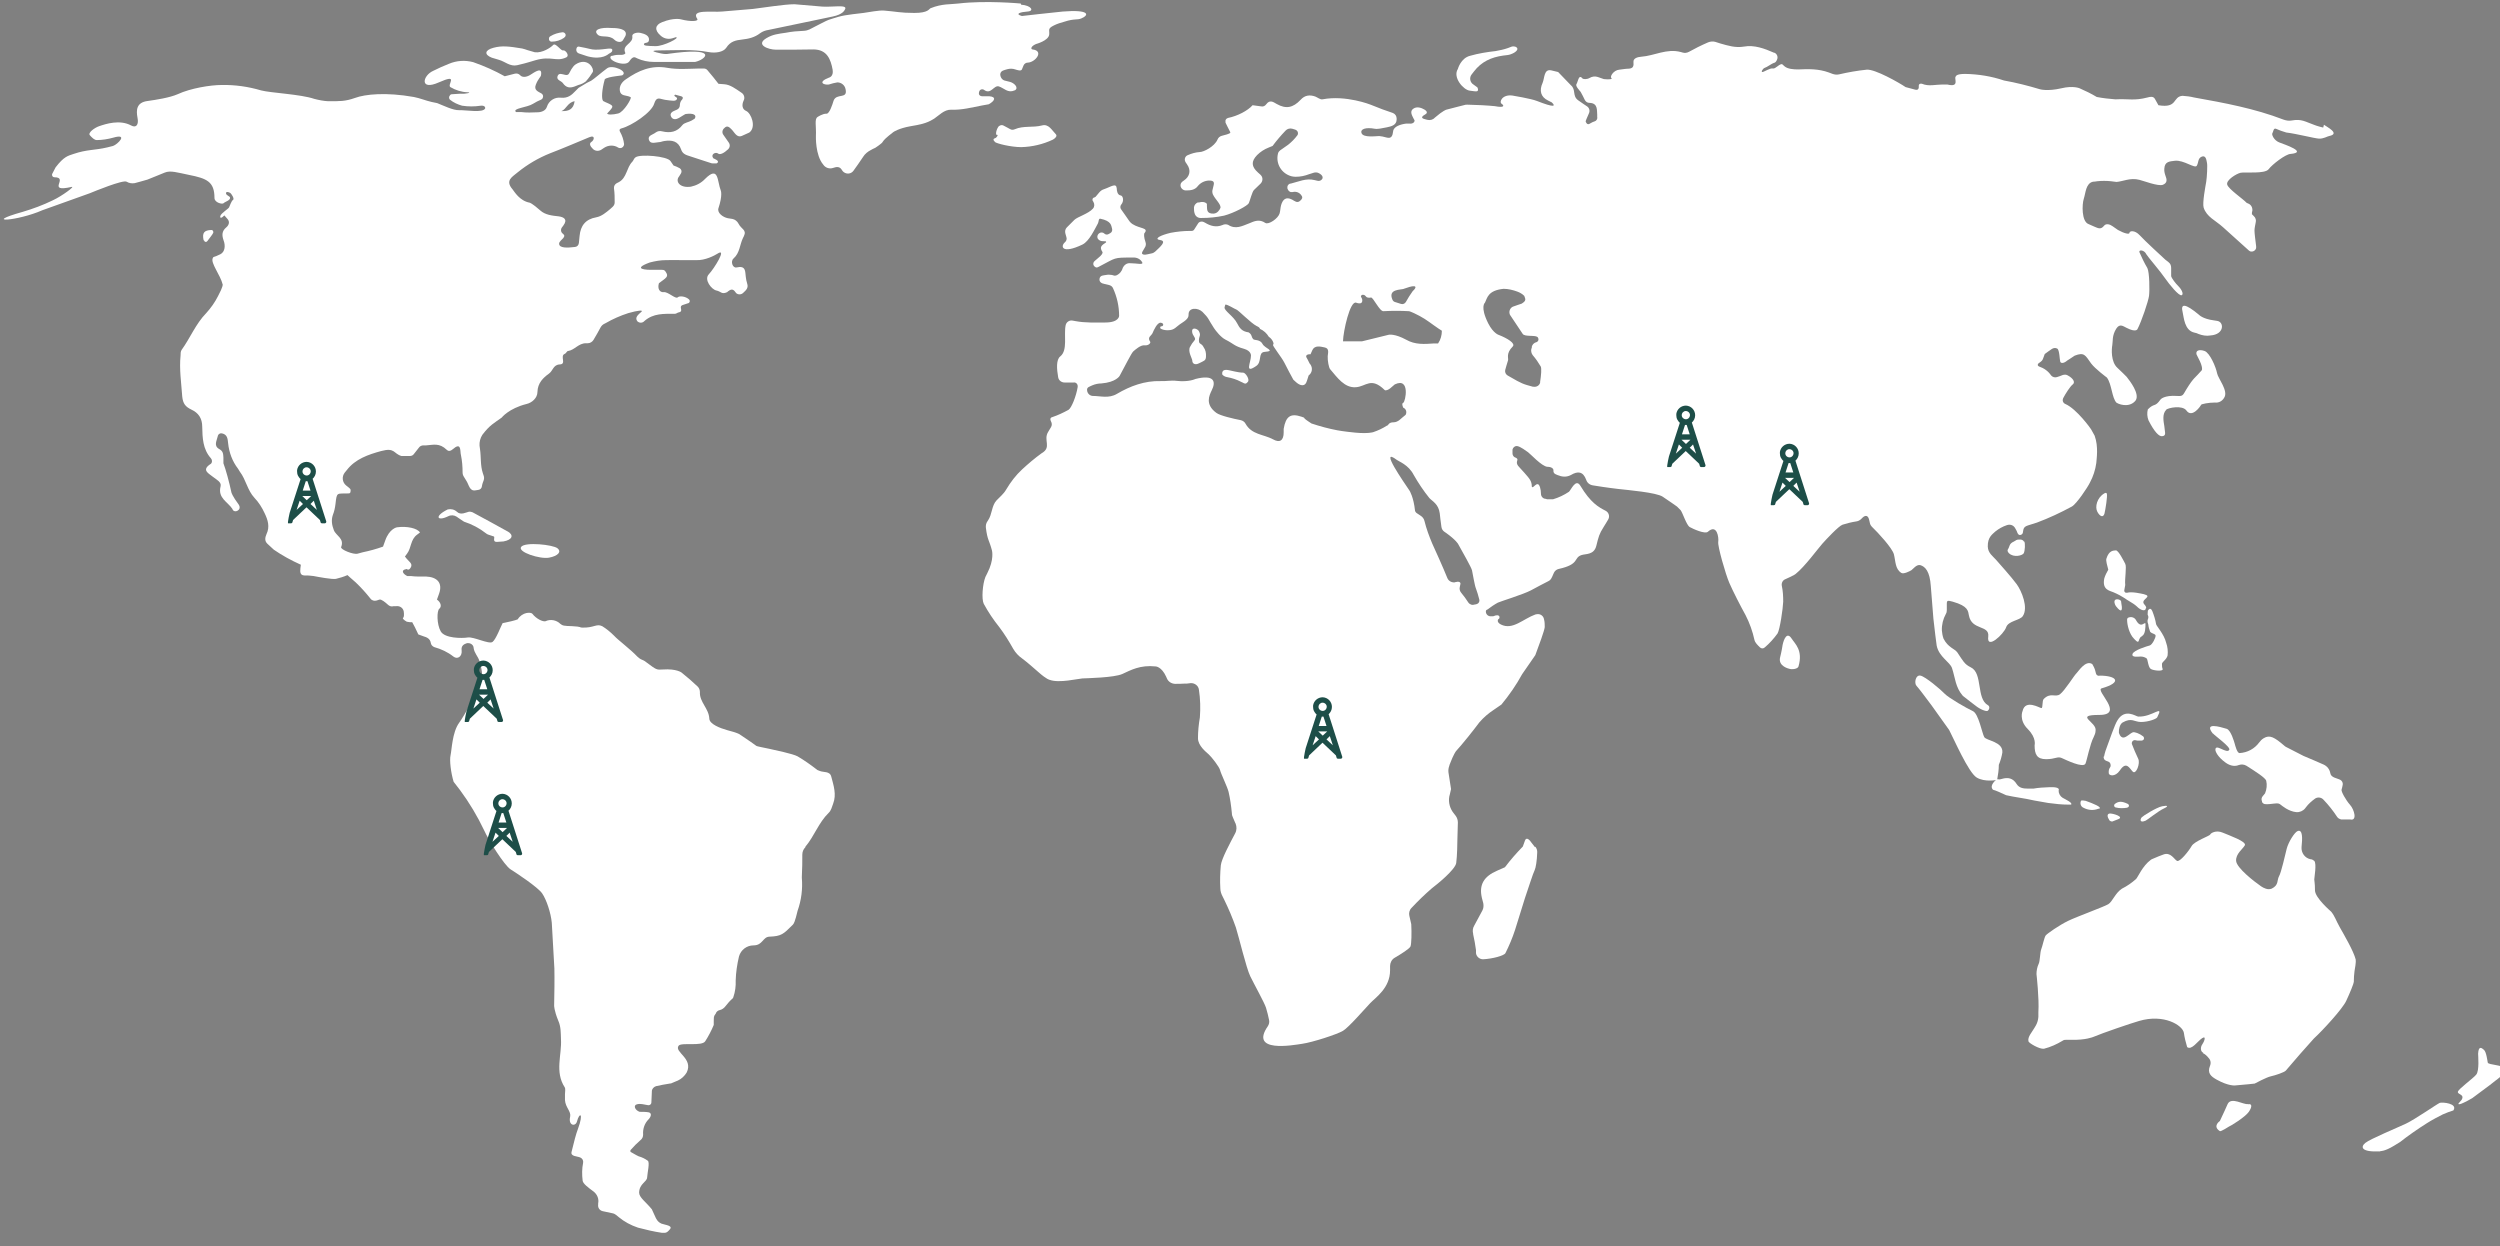
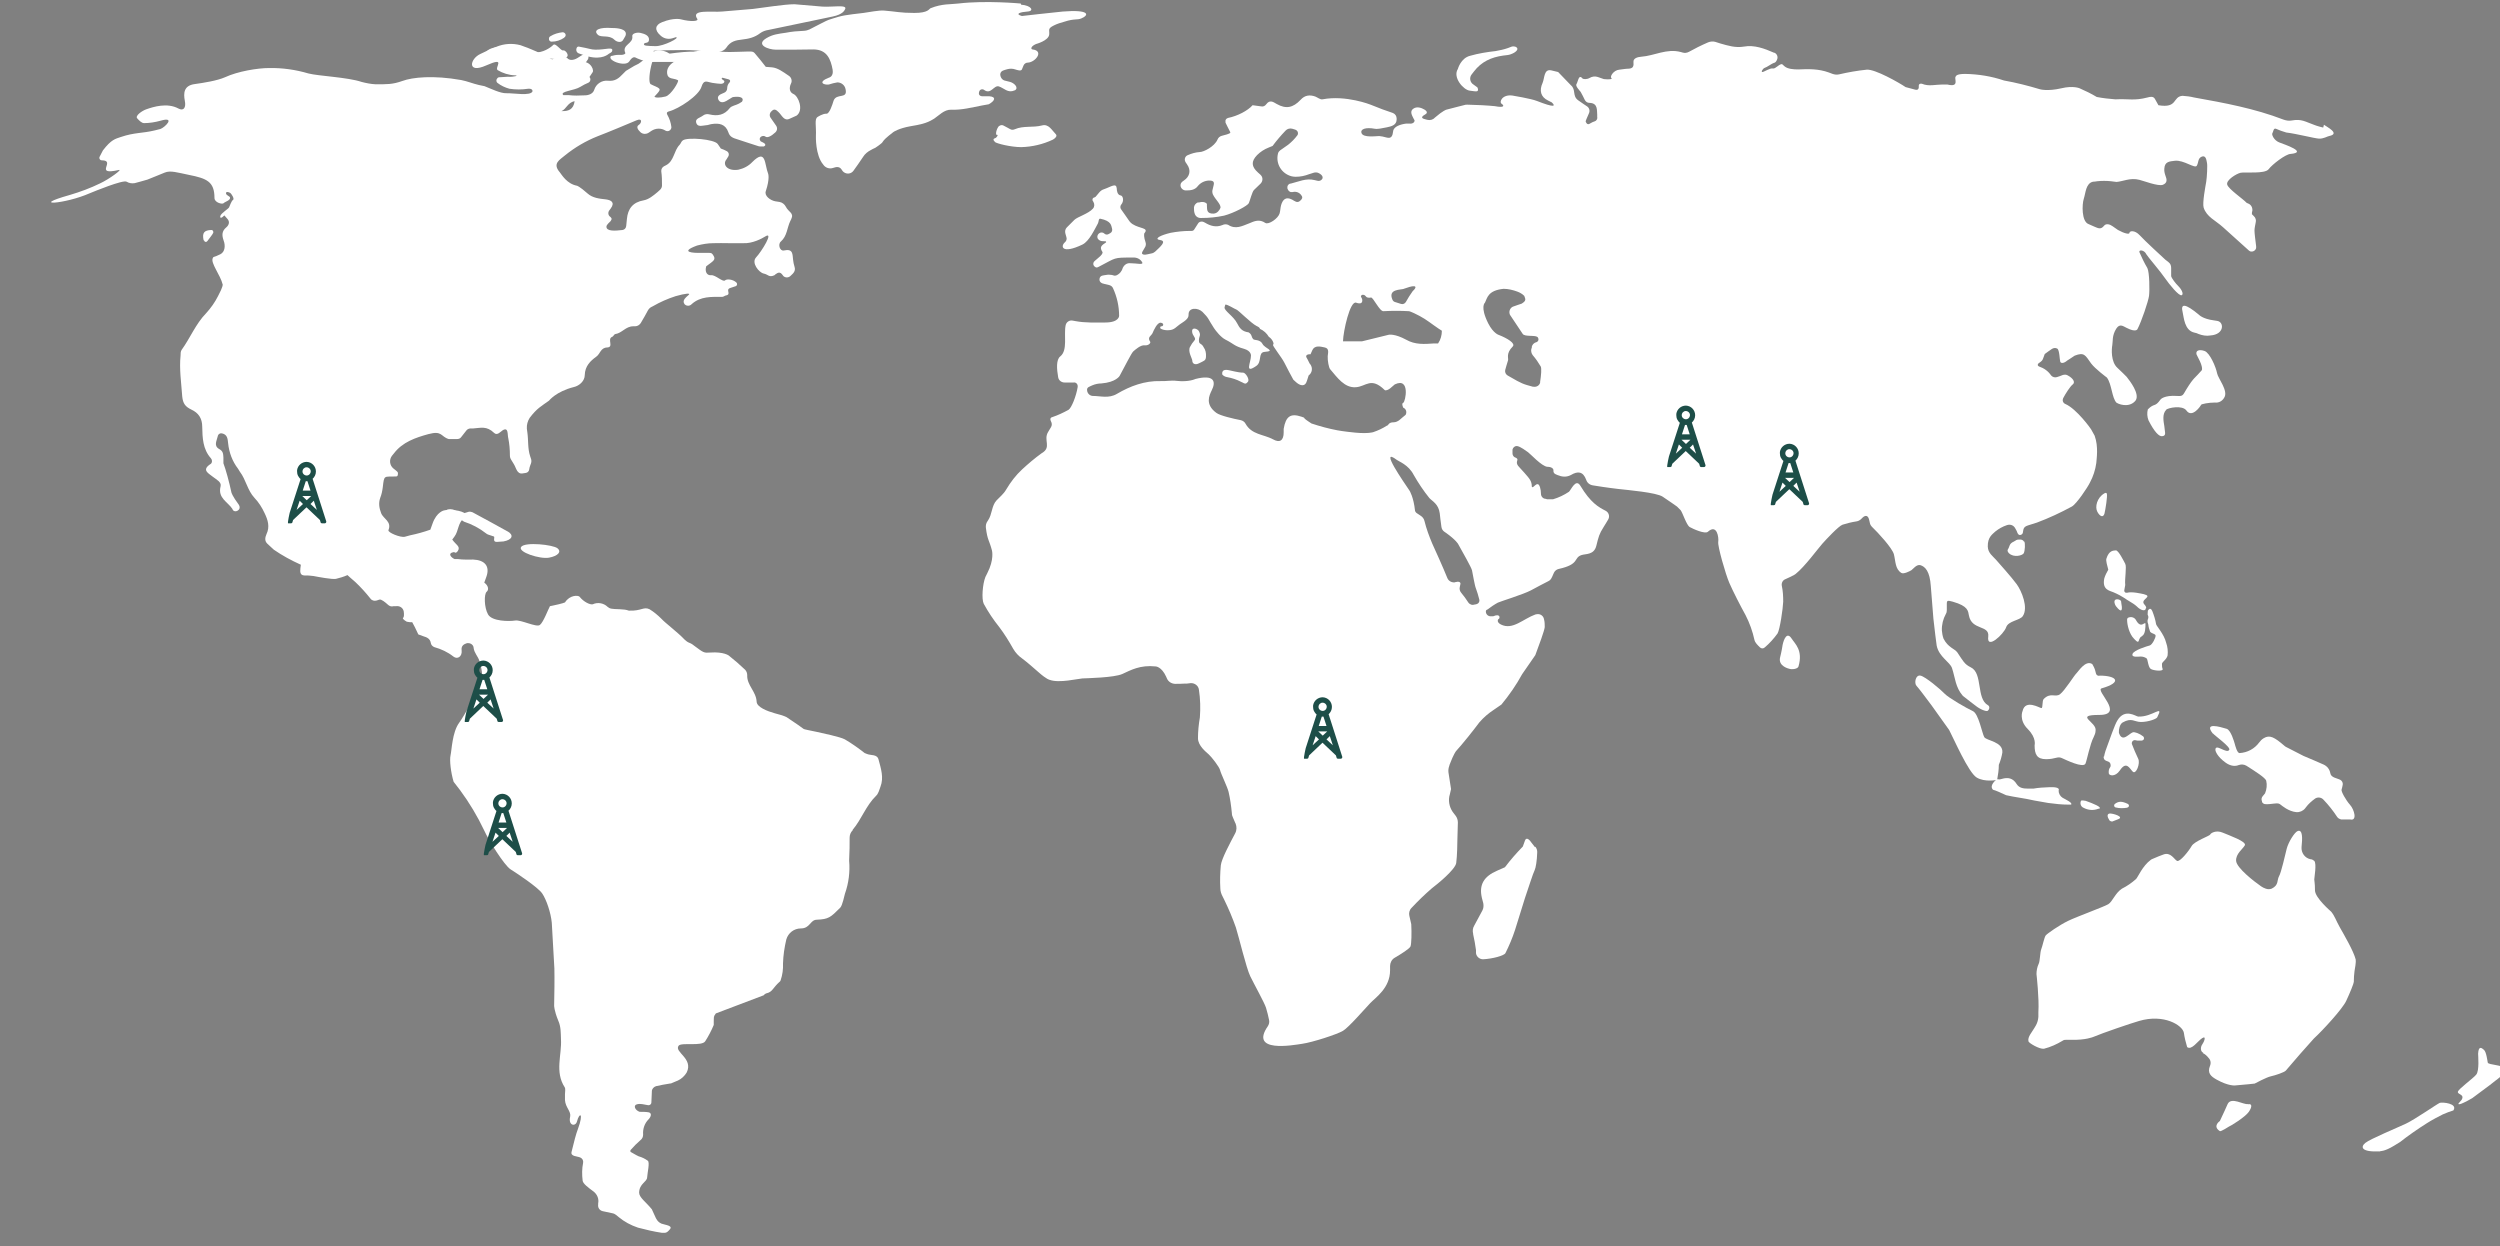
<svg xmlns="http://www.w3.org/2000/svg" id="a" viewBox="0 0 1062 529.4">
  <rect x="0" y="0" width="1062" height="529.4" fill="#808080" stroke="none" />
  <defs>
    <style>
        .av{fill:#fff;}.aw{fill:#1d4e48;}

            @keyframes hideshow {
            from { opacity: 1}
            to   { opacity: 0}
            }

            .north-a {
            animation: hideshow 3s ease alternate infinite;
            animation-delay: 2.2s;
            }
            .south-a-2 {
            animation: hideshow 2s ease alternate infinite;
            animation-delay: 0.8s;
            }
            .asia-2 {
            animation: hideshow 3s ease alternate infinite;
            animation-delay: 1.6s;
            }

            .africa {
            animation: hideshow 4s ease alternate infinite;
            animation-delay: 0.4s;
            }

        </style>
  </defs>
  <g id="b">
    <path id="c" class="av" d="M986.9,54.2s-2.5-.6-3.7-1.1c-4-1.4-5.4-2.7-9.8-1.9-1.1,.2-2.3,0-3.4-.4-12.2-4.7-25.1-7.1-38-9.4-1.6-.4-3.3-.6-4.9-.7-4.3,.4-1.9,5.4-10.2,4l-1.5-2.7c-.7-1.2-2-.9-3.1-.6-5.8,1.5-7.9,.5-13.7,.8-2.6-.2-5.3-.5-7.9-1-2.3-1.4-4.8-2.6-7.3-3.7,0,0-2.7-1.2-7.7,0-6.1,1.4-9.2,.4-9.2,.4-5-1.5-10.1-2.8-15.2-3.7-5.3-1.8-10.9-2.7-16.5-2.8-3.9,0-3.9,1-3.9,1-1.2,.6,2,4.9-3.7,3.5h-2c-2.9,0-5.9,.9-8.7-.3-.6-.2-1.4,0-1.4,.8,.2,2.5-1.4,1.7-2.6,1.4l-3-.8c-2.8-1.9-13-7.7-16.5-7.4-4,.4-7.9,1.1-11.8,2-.9,.2-1.8,.1-2.7-.2l-1.6-.6c-4.4-1.6-8.6-1.5-13-1.3-2.1,0-4.5-.2-5.8-1.3l-1-.9c-1.1-.4-2.9,2.1-4,1.8s-3.6,1.4-4.4,1.5,.2-1.6,1-1.8,3.1-1.9,3.9-2.1c.5,0,1-.6,1.3-1.4,.5-1.1,0-2.4-1.1-2.9,0,0,0,0,0,0h-.2c-4.1-1.8-8.4-3.4-12.8-2.6-3.6,.6-6.7-.4-9.9-1.3l-2.2-.7c-1-.3-2.1-.2-3.1,.2-2.8,1.2-6,2.8-8.1,4-.9,.5-1.9,.6-2.8,.3l-.7-.2c-6-1.6-11.2,1.6-16.8,2-1.4,.1-3.5,.6-3.3,2.3,.4,3.4-2,2.6-3.7,2.9l-2.3,.3c-2.5,.2-4.1,3-3.4,3.5s-.8,.8-3.2,.5l-2-.7-.6-.2c-1.1-.4-2.4-.2-3.4,.4-1.2,.7-2.7,.6-3.1,.2-1.6-2-1.9,1.6-2.5,2.4s1.2,2.6,1.8,3.4c.6,1.1,1.2,2.2,1.7,3.3,.4,.8,1.1,1.3,2,1.3,3.7,.1,3.1,3.2,3.3,5v1c.2,.9-.4,1.7-1.2,1.9-1.9,.5-2.7,2.3-3.7,.1-.1-.3,.6-1.7,1.4-3.6,.5-1.1,.1-2.3-.8-2.9l-1.5-1c-2.3-1.6-1.7-1.2-2.3-1.6-2.6-1.9-.8-4.5-3.1-6.4-.3-.3-2.7-2.8-5.4-5.6l-2.9-.7c-3.2-.7-2.8,3.2-3.7,5.3-1.5,3.3-.8,6,2.3,7.5l1.6,.8c1.8,1.7,1.1,2.3-6.3-.6-2.5-1-10.4-2.3-10.4-2.3-4.3-.6-5.8,2.7-4.6,3.5s1.2,1.8-2.9,1l-2.3-.2-3.1-.2c-3.5-.1-6.7-.3-7-.2s-4.1,1-8.2,2.1c0,0-1.3,.3-4.9,3.4-.8,.9-2,1.2-3.2,.9-.7-.3-4.1-.5-.7-2.4,1-.6,.4-1.4-.4-1.9-1.5-.9-3.3-1.4-4.7-.5-1.8,1.1-.7,2.9,0,4.3l.4,.7c.1,.9-.9,1.6-2.2,1.4h-1.3c-2.4,.3-5.4,1.2-5.6,3.3-.4,4.1-2.6,2.5-4.5,2.2l-1.4-.2c-1.4,0-6.7,.8-7.5-1.2-.7-1.8,1.8-2.6,5.6-1.9,.5,.1,1.1,.1,1.6,0,.6,0,1.7-.3,3.5-.6,1.9-.4,4.2-.9,4.2-3.4v-.3c0-1.1-.6-2-1.6-2.4-2.5-.8-6.3-2.2-9.4-3.5,0,0-10.5-4.2-20.5-2.3-.9,.2-2.1-.8-3.1-1.2-2.3-.8-4.4-.6-6.2,1.4-3.2,3.4-6.2,4-10.1,1.8-1.7-1-3-1.9-4.5,.1-.5,.7-1.3,1.1-2.1,.9l-3.7-.5c-2,2.3-6.4,4.6-10.4,5.4-.8,.2-1.3,.9-1.1,1.7,0,.1,0,.2,0,.3,.4,.8,1,2.1,2,4,.3,.5-.8,.8-1.4,1l-2.2,.6c-.8,.2-1.5,.8-1.8,1.6-1.3,3-5.9,5.3-7.6,5.3-1.7,.1-3.4,.6-5,1.3-1.1,.4-1.6,1.7-1.1,2.7,0,.1,.1,.3,.2,.4l.6,.9c1.7,2.4,1.2,5.1-1.4,6.8-.9,.6-1.5,1.1-1.4,2.3,.2,1.2,1.3,2,2.5,1.9,1.7,0,3.6-.2,4.8-1.8,1.1-1.4,2.8-2.3,4.7-2.4,1.2,0,2.5,.1,2.1,1.8l-.5,2.1c-.2,.6-.1,1.3,.1,1.9,1,2.2,3.2,3.9,3.3,5.6-.2,.7-.6,1.3-1.1,1.8-.7,.7-1.7,1-2.6,.8h-.2c-2.1-.3-1.8-2-1.9-3.4v-.6c-.2-.6-1.3-1-2.4-.9l-.9,.2h-.6c-.9,.4-1.5,1.2-1.6,2.1,0,.9,0,1.8,.3,2.6,.3,1.1,1.3,1.9,2.5,1.9h.4c3.2,0,6.4-.3,9.6-1,4.2-1.1,10-4.2,10.5-5.3s1.4-4.8,2.2-5.6c.5-.5,1.6-1.5,2.8-2.7,1-1,1.1-2.7,0-3.7,0,0-.1-.1-.2-.2l-.9-.8c-2.8-2.5-3-4.7-.4-7.4,1.4-1.4,3.1-2.5,4.9-3.2l1.7-.7c1.7-2.3,3.5-4.4,5.5-6.5,.7-.8,1.9-1.1,2.9-.8l1.3,.4c.8,.3,1.3,1.1,1,2,0,.2-.1,.3-.2,.4-1.1,1.5-2.4,2.8-3.9,4l-2,1.4c-.9,.7-2,1.1-2.3,2.3-1.1,4.3,1.5,8.6,5.8,9.7,.5,.1,1.1,.2,1.7,.2,2,0,3.9-.4,5.7-1.1l1.9-.6c.6-.2,1.3-.2,1.9,0,1.6,.7,2.3,1.7,1.8,2.6-.4,.7-1.3,1-2,.8l-1.3-.3c-3.6-.9-6.8,.7-10.1,1.5h-.2c-.9,.2-1.4,1.1-1.2,2,0,.1,0,.2,.1,.3,.2,.6,.7,1.1,1.3,1.3h.8c1.5-.4,3,.2,3.8,1.5,.6,.8,.2,1.5-.5,2.1-1.3,1.3-2.4,.2-3.5-.4-2.7-1.4-4,0-4.7,2.4-.3,1.1-.3,2.3-.6,3.4-.6,2.2-4.7,5-6.1,4.1-2.5-1.7-4.6-.8-6.9,.2-2.9,1.1-5.7,2.7-8.9,.6-.8-.3-1.6-.3-2.4,.1-2.7,1.1-5.1,.4-7.4-1l-.4-.2c-.9-.5-2.1-.3-2.6,.6-.6,.9-1.2,1.8-1.6,2.5-.2,.4-.7,.6-1.1,.6h-.8c-2.7,0-5.4,.3-8.1,.8-4.2,1-6.6,2.3-5.2,2.9,0,0,0,0,.9,.2,2.7,.5-.2,2.9-2.3,4.9-.4,.3-.8,.6-1.3,.7l-1.8,.4c-1.1,.3-3.5,.5-2-1.6l.7-1.2c.5-.7,.6-1.6,.3-2.4-.7-1.9-.7-3.6-.4-3.8,1.9-2.3-2-1.8-5.1-3.8-.5-.3-.9-.7-1.3-1.2l-1.6-2.3-1.9-2.7c-.5-.6-.5-1.5,0-2.1,1.3-1.5,.8-3.8-.3-3.9-1.4-.2-1.6-2.2-1.6-2.9-.2-2.6-2.3-.8-5.5,.3-.7,.2-1.4,.7-1.9,1.3l-1.6,1.9c-.2,.2-.4,.2-.6,.3-.5,.1-.8,.6-.7,1.1,0,0,0,.2,.1,.3l.3,.5c.5,.9,.5,2-.2,2.8-1.9,2.2-6.6,3.5-7.9,4.8-1.1,1.1-2.3,2.3-3.2,3.2-.7,.7-.9,1.7-.6,2.7l.4,1.4c.3,.8,0,1.7-.6,2.2-2,1.7-1.4,5.2,7.4,1,2.9-1.4,5.2-6.5,6.6-9,.4-.7,.2-2.1,1-2,4.8,1,4.6,2.9,5,4.2,.2,.7,0,1.5-.7,1.9l-.7,.4c-.6,.4-1.4,.3-1.9-.2-.5-.5-1.4-.6-2-.2-.7,.4-1.1,1.2-.9,2,0,.2,.2,.5,.4,.7,1,1,2.2,.7,3,.8,.2,0,.3,.2,.3,.3,0,0,0,.2-.1,.2-1.8,1.2-2.9,1.9-1.5,4,.3,.5-.3,1.4-1.8,2.6l-1.4,1.2c-.7,.5-.9,1.4-.4,2.1,.1,.2,.3,.3,.4,.4,.5,.4,.8,.5,1.7,0,7.6-3.9,5.8-3.9,14.5-3.9,1.6-.1,3.1,.6,3.9,2,.6,1.3-2.1,.4-5.4,.4-1.2,0-2.3,.8-2.8,1.9-.4,1.5-1.4,2.7-2.8,3.3-.9,.3-1.2-.1-1.9-.2-.8-.1-1.6-.2-2.4,0-1.1,.2-2.5,.1-2.8,1.5-.3,1.5,.9,2.1,2,2.3l2.1,.5c.7,.2,1.3,.6,1.6,1.3,1.7,3.7,2.6,7.7,2.6,11.8,0,0,0,2.8-5.9,2.8-4.2,0-8.5,.2-12.7-.6l-1.1-.2c-1.4-.3-2.7,.6-3,1.9-.9,4.1,1,10.7-2.3,13.3-1.8,1.4-1.5,5.4-.9,8.8,.2,1.4,1.4,2.3,2.8,2.3h3.7c1-.2,1.8,.6,1.8,1.5,0,.1,0,.2,0,.4-.6,3.8-2.6,8.9-3.9,9.7-2.2,1.2-4.5,2.3-6.9,3.1-.9,.2-1,1-.5,1.9,.4,.7,.4,1.6,0,2.3l-1.2,2c-2.3,3.6,1.7,6.6-2.9,9.2-2.9,2.1-5.6,4.4-8.2,6.8-2.7,2.5-4.9,5.4-6.8,8.6-1.1,1.9-2.6,3-4.1,4.6-2.1,2.3-1.8,5.9-3.6,8.5l-.2,.3c-.6,.8-.8,1.8-.7,2.8,.7,5.5,1.4,5.1,2.6,9.7,0,0,1,3.8-2,9.6l-.8,1.6c-1.2,3-1.7,9.4-.7,11.4,1.9,3.5,4.1,6.8,6.6,9.9,2.2,2.9,4.1,6,5.9,9.2,1,1.7,2.3,3.1,3.9,4.2,2.4,1.8,4.6,3.8,6.8,5.7,3.6,3.2,4.8,3.3,4.8,3.3,4,1.5,12.1-.5,13.9-.6s13.5-.3,17-1.9,7.5-3.9,14.1-3.2c0,0,2.5,0,4.5,4.4l.3,.7c.6,1.4,1.9,2.2,3.4,2.3,1.4,0,2.7,0,4-.1h1l1.7-.2c1.7-.1,3.3,1.1,3.5,2.8,.6,3.9,.7,7.9,.4,11.8-.5,2.9-.8,5.9-.8,8.8,0,3.2,3.4,5.8,4.6,6.9s4.5,5.3,4.8,6.7,3.1,7.1,3.6,9.2c.7,3,1.1,6,1.4,9.1,0,.7,.2,1.3,.5,1.9l.9,2.1,.2,.4c.5,1.3,.5,2.8-.2,4.1-2,3.8-5.8,10.8-6.1,13.6-.3,3.3-.4,6.6-.2,9.8,0,1.2,.4,2.4,1,3.5l.6,1.2c1.9,3.9,3.6,7.9,5,11.9,1.3,4.1,4.4,17.2,6.1,20.7s6,11.2,6.7,13.4c.5,1.6,1,3.7,1.3,5.2,.2,.9,0,1.8-.5,2.6-8,11.5,10.7,8.1,14.6,7.5,4.3-.6,14.8-4,17.3-5.5s9.3-9.4,11.6-11.8,8.4-6.4,8.4-13.9v-1.8c0-1.4,.7-2.8,1.9-3.5,2.9-1.7,6.4-3.9,6.8-4.9,.4-1.3,.5-5.5,.3-9.4l-.8-3.5c-.3-1.2,0-2.5,.9-3.4,2.7-2.9,5.6-5.7,8.6-8.3,2.5-1.9,10-8,10.4-10.8s.5-8.6,.5-10c0-1.1,.1-4.2,.2-7.2,0-1-.3-2-.9-2.8l-1.3-1.7c-1.5-2.2-2-5-1.2-7.5l.5-2.2c-.3-2-.8-4.9-1.1-7.1-.1-.9,0-1.8,.3-2.6l.2-.7c1.7-4.5,2.7-5.7,2.7-5.7,2.9-3.2,7.3-8.7,9.9-12.2,1.8-2.1,3.9-3.9,6.2-5.4,3.2-2.2,3.2-2.2,3.2-2.2,3.3-4,6.3-8.3,8.8-12.9l5.6-8.1c1.5-4,3.9-10.5,4-11.9,0-1.1,0-2.2-.3-3.3-.2-1.4-1.5-2.4-2.9-2.2-.2,0-.3,0-.5,.1h-.2c-5.3,1.9-9.7,6.8-14.7,4.3-2-1-1.3-2.3-.9-2.4s.9-2.5-2.4-1.1h-.9c-1.1,.1-2.1-.7-2.2-1.8,0-.1,0-.3,0-.4,0-.2,.1-.4,.3-.5,.4-.2,.8-.4,1.1-.7,0-.1,2.7-1.9,3.7-2.4s10.8-3.5,14-5.2c2.6-1.4,5.6-3,7.4-3.9,.7-.3,1.2-.9,1.5-1.6l.2-.4,.7-1.6c.4-.8,1.1-1.4,2-1.6,9.1-2,6.2-4.7,9.7-5.9,1.8-.6,5.3,0,6.3-3.9,1-4,1.2-5,3.1-8,.9-1.4,1.5-2.5,2-3.3,.7-1.3,.2-2.9-1.1-3.6h0c-3.1-1.6-6.4-3.4-10.8-10.7-1.9-3.1-3.8,1.6-4.8,2.6-2.1,1.4-4.4,2.5-6.8,3.2h-2.5l-.6-.2c-1.1,0-2-1-2-2.1,0-1.9-.6-4-1.3-4.1-.9-.2-1.5,1-2.3,1.3,0,0-.3-.2-.3-.3,0-2.3-.9-3.3-3.1-5.8l-2-2.2-.7-.8c-.5-.6-.7-1.4-.4-2.2,.3-.6,0-1-.7-1.3-.8-.2-1.3-1-1.3-1.8v-1.6c.2-.9,1-1.6,1.9-1.5,0,0,0,0,.1,0,1.4,.2,3.7,2,4.6,2.6s5.8,6,8.2,6.2c1.7,0,2.6,.7,2.6,1.5-.1,.7,.2,1.3,.8,1.6l.9,.4c1.9,.8,3.8,1,5.7,0,3-1.8,5.2-1.5,6.5,2,.4,1.3,1.5,2.2,2.9,2.4,6.1,1,10.6,1.5,10.6,1.5,4.3,.5,16.3,1.5,19,3.3s5.4,3.7,6.1,4.2l.6,.6,.9,.9c.9,1.1,2.5,6.4,3.9,7.2s6.5,3.1,7.7,2c3.9-3.5,4.7,2.5,4.4,4.3s3.1,13.7,4.7,17.4,4.8,9.9,6.9,13.7c1.7,3.3,3,6.9,3.8,10.6,.3,1.2,1.4,2.2,2.3,3.1,.6,.6,1.5,.6,2.1,0,2-1.7,3.8-3.7,5.4-5.9,1-1.7,2.3-10.6,2.4-13.5,0-2.3-.1-4.5-.6-6.8-.2-1.1,.4-2.3,1.4-2.7h0c4.1-1.8,4.5-2.3,4.5-2.3,3.8-3,9.6-10.9,11.3-12.8s6.9-7.5,8.6-8.1c1.9-.6,3.9-1.1,5.9-1.4,.7-.1,1.3-.4,1.9-.9l.7-.7c1.4-1.3,2.4-.8,2.8,.9l.3,1.3c.1,.7,.5,1.3,1,1.8,2.6,2.5,8.4,8.8,9.2,11.5,.8,3.1,.5,6.3,3.2,8,1,.6,3.7-.8,4.3-1.2s2.2-2.6,3.8-2.1c2,.6,4,2.6,4.4,8.9l1.1,13.8c.5,4.3,1.2,10.5,1.4,11.5,1,4.8,5.6,6.9,6.5,9.5,1.4,4.2,1.4,8.1,4.6,11.8l3.2,2.5,2.1,1.6c2.2,1.8,4.7,2.6,5.2,2.3,.8-.5,1.1-1.9,.2-2.4-5.1-2.8-2.1-13.6-7.3-16.1-2.7-1.3-3.3-2.7-5.7-6.3-1.2-1.7-3.9-2-5.9-5.9-.4-1.1-.6-2.3-.7-3.4-.1-2.5,.5-4.9,1.7-7.1,.3-.5,.4-1,.4-1.6v-2.7c0-1.6,.5-1.4,2.5-.9,6.7,1.9,6.5,4,6.9,5.9,1.2,6.4,8.8,3.9,8.2,8.9-.8,5.9,6.6-1,7.6-3.9,.9-2.8,5.9-2.9,7.1-4.8,2.4-3.6-.5-10.6-2.6-13.5s-7.5-8.9-8.8-10.4-3.4-2.8-3.5-5.6c-.1-4.1,2.1-5.3,3.2-6.4,1.5-1.2,3.1-2.1,4.9-2.7,1.4-.5,2.9,0,3.6,1.4,.2,.4,.4,.7,.6,1.1,.4,1.2,.7,1.6,1.3,1.7,.6,0,1.2-.4,1.3-1,.3-1.3,0-2.4,2.2-3.1,3.8-1.2,3.8-1.2,3.8-1.2,5.1-1.9,10-4.2,14.8-6.8,2-1.1,6.7-8.1,7.7-10.2,1.4-2.6,2.3-5.4,2.7-8.3,.1-1.7,1-6.9-.7-11.6l-1.5-2.7c0-.1-6.1-8.7-11-10.8-.9-.4-1.3-1.4-.9-2.3,0,0,0,0,0-.1,1.1-2.1,3-5,4-5.8,1.3-.9,.4-2.6-2-3.9-.6-.4-1.4-.4-2.1-.2l-1.3,.5-1.2,.4c-.9,.3-1.9,0-2.5-.7-1.2-1.8-3-3.1-5.1-3.8-.9-.4-.7-1.2,.4-1.8,.6-.4,1.1-.9,1.3-1.6l.3-.8,.4-1.1c.9-.7,2.1-1.5,3.1-2.2,.7-.4,1.5-.5,2.2-.1,1,.5,1,4.8,1.3,5.6s1.7,.6,2.9-.5l1.1-.7,2.1-1.4c4.1-1.6,4.5-.2,7,3.3,1.7,2.3,6.7,6,6.7,6,2.1,2.8,2.1,8.7,4.1,10.7,1.2,.7,2.6,1,3.9,1,1.7,0,3.3-.7,4.3-2.1,1.6-2.8-2.4-8-3.9-9.9l-1.5-1.5-2.4-2.3c-2.9-2.6-2.5-8.1-2.2-9.7s-.2-4,1.7-7c1.5-2.3,2.9-1,4.4-.3,4.1,2.1,4.6,.5,4.6,.5,1.7-3.2,4.6-11.8,4.9-14.1s.2-10-.7-11.8c-1.3-2.2-2.4-4.5-3.4-6.8-.3-1.1,2.1-1,3,1,.5,.9,6.1,7.4,7.9,10.1,1.8,2.6,6,7.8,7.1,7.2s-.6-3.1-1.5-3.9-2.9-3.4-3-4.2c0-1.2,0-2.3,0-3.5,0-.9-.3-1.8-1-2.3l-.2-.2-1.3-1c-1.3-1.2-8.6-7.9-10.8-10.3s-4.4-1.9-4.4-1.1-2.2,.3-4.9-1.2l-2.3-1.6c-1.1-.8-2.7-1.3-3.6-.2-1.4,1.8-2.6,1-4.1,.4l-2.5-1.1c-3-1.1-2.8-8.4-2-10.8s.8-6.5,3.9-7.2c.6,0,1.2-.1,1.8-.2,1.9-.2,3.9-.2,5.8,0l2.4,.3c2.7-.2,5.8-1.9,9.7-.9,1.4,.3,8.1,2.9,10,2.1s1.8-2.1,1-4.1c-.3-.9-.5-1.8-.4-2.8,.2-3,2.2-3,4.5-3.3,3.8-.4,8.5,3.5,9.3,2.1s.4-3.1,2-3.8c2.1-.9,2.1,2,2.3,2.5,.3,1,0,6.3-.3,8.1s-1.7,9-1.1,11c1.3,4,5,5.4,8.2,8.3l11.1,10c.1,.1,.3,.2,.5,.3,1.1,.3,2.2-.3,2.5-1.4,0-.3,0-.6,0-.8-.3-2.4-.7-5.5-.7-6.6,0-1.1,.3-2.3,.5-3.4,.3-1,0-2.1-.8-2.8l-.8-.8c0-.5,0-1,.2-1.5,.1-1.3-.5-2.5-1.7-3l-.7-.3c-1.7-1.8-7.8-5.9-8.3-7.8s3.9-4.6,5.7-5,10.3,.6,11.9-1.5,7.2-6.4,9.3-6.5c7.5-.7-2.5-4-4.8-4.9s-3.3-3.4-2.9-3.9,.4-2.3,1.5-1.9c1.4,.6,2.9,1.2,4.4,1.6,4.3,.5,12,2.5,13.9,2.6s3.6-1,4.3-1.1c4.9-1-1-3.9-2.2-4.8m-390.9,69.7c7.9-2.9,4.1,.8,3.8,1-1.1,1.5-2,3-2.9,4.6-.4,.7-1.3,1.1-2.1,.8l-2.2-.7c-.6-.1-1.2-.5-1.4-1.1-2-4.6,3.5-4.1,4.9-4.6m-20.3,5.9q2.6,.9,2.6-1c0-.6-.3-1.1-.6-1.6,0-.1,.2-.6,.4-.7,.6-.2,1.3,0,1.7,.6l.2,.2c.2,.3,1.1,.5,2,.3s3.7,6,5.3,5.8c3.6-.2,7.2-.2,10.8,0,0,0,.7,0,4.5,2,2.9,1.5,5.4,3.6,8.1,5.4l1.4,.9c0,1.9-.5,3.8-1.6,5.4h-1.7c-4.1,.3-8.1,.6-11.9-1.6-4.8-2.6-7.3-2.1-7.3-2.1-4.2,1-9.3,2.3-11.4,2.8h-8.1c.1-4.3,3-17.4,5.6-16.4m13.1,52.2c-1.9,1.2-3.8,2.1-5.9,2.8,0,0-2.1,.7-7.5,.2-5.2-.5-7.7-1-7.7-1-3.7-.7-7.4-1.7-11-2.9l-1.5-1c-2.8-1.9-.5-1.1-2.8-1.9-4.5-1.5-6.6-.2-7.5,5.2v1.5c0,3.4-1.6,4.6-4.6,2.9-3.9-2.1-9-1.9-11.6-6.6-.4-.8-1.2-1.3-2-1.5-3.1-.6-8.8-1.9-10.4-3.1-4.9-3.6-3-7.4-2-9.5,2-3.9,1-6.9-6.9-4.9,0,0-2.8,1.4-8,.8-2.1-.3-4.5,.2-6.8,.1-6.7-.2-12.9,2.1-18.5,5.4-3.5,2.1-7,.9-10.4,.9-1.2-.1-2.2-1.1-2.3-2.3-.3-1.5,1.3-1.7,2.2-2.2,1.2-.5,2.5-.8,3.8-.8,6.3-.5,7.8-3.2,7.8-3.2,2.1-3.8,5-9.7,5.8-10.4s3.1-2.8,4.8-2.6,2.7-1,2.4-1.5c-1.4-2,.5-2.5,1-3.7s2-4.6,3.5-4.4,1.1,1.5,.4,1.5-.8,.5-.5,1c.9,.5,1.9,.7,3,.7,3.1,0,3.3-1.4,6.2-3.2,2.7-1.7,2.7-2.7,2.7-3.6,0-2.9,3.9-2.9,5.9-1,2.9,2.9,2.2,2.8,4.9,6.9,.8,1.2,2.9,3.9,4.9,4.9,3.6,1.8,3.6,2.7,7.9,3.9,3.1,.9,2.9,2.9,2.9,2.9,0,2.9-2.9,7.9,2.2,4.4,2.6-1.7,.7-5.7,3.5-6,5.1-.4,.2-1.4-.8-3.4s-3.7-1.5-3.9-2c-1-1-.4-1.9-2-2.9-3-.4-3.9-2-4.9-3.9-1.5-3-5.7-5.4-5.3-6.8l.3-1.1c1-.1,3.8,1.8,4.7,2.1s6.2,5.8,8.6,7c.9,.4,1.4,.8,1.4,1.2,1.6,.7,2.9,1.9,3.8,3.4,1.5,.9,2.4,3.1,1.8,3.3-.6,.2,3.6,5.3,4.8,7.7s2.9,5.6,3.8,7.2l1.2,1.1c1.6,1.4,3.8,2.2,4.6-.7l.7-2.2c1.5-1.1,1.8-3.1,.8-4.6-.1-.2-.3-.3-.4-.5l-.9-1.8-.4-.7c-.5-.9,.3-1.5,1.7-1.4l.8-1.8c1-2.1,3.4-1.5,5.2-1.1,2.1,.4,1.4,2.4,1.3,3.7-.1,2,.5,4.9,1,5.5,3,3.5,6.1,8.1,11,7.7,4.3-.3,6.4-4.5,12.2,1.2,.5,.4,1.7-.2,2.3-.7l2-1.7c6.7-3.2,4.5,7.5,3.6,7.8s0,2.1,0,2.1c1,.4,1.5,1.5,1.2,2.5,0,.3-.2,.5-.4,.7l-1.1,.9-1.4,1.2c-.7,.5-1.5,.9-2.4,.9-2.1,0-2.1,1.1-2.7,1.4m37.3,76h-.2c-1,.4-2.1,0-2.7-.9-.9-1.4-1.9-2.8-3-4.1-.6-.7-.8-1.6-.6-2.4,.1-.5,.2-.9,.3-1.4,0-1.5-2.5-.6-2.5-.6-1.3,.1-2.6-.6-3.1-1.9-1.8-4.5-5.3-12.2-6.4-14.6-1.3-3.1-2.5-6.3-3.3-9.6-.2-.9-.8-1.7-1.6-2.2l-1.5-1c-.4-.2-.8-.7-.9-1.1-.6-5.8-2.3-8.5-2.3-8.5-2.4-3.6-13.2-19-5.4-13.1,.7,.6,4.9,2,7.1,6.3,2,3.5,4.2,6.8,6.7,9.9,1.2,1.3,3.9,2.5,4.4,6.5,.1,1.2,.4,3.5,.7,5.7,.1,.9,.6,1.7,1.4,2.2l.6,.4c4.2,3,5.1,4.7,5.1,4.7,2.1,3.8,5.6,9.9,5.9,11.2s1.1,6.4,1.7,7.8c.4,1.1,1,2.9,1.4,4.6,.2,.8-.2,1.6-1,1.9l-.8,.2Zm27.7-94.5c-.2,1.3-1.4,2.2-2.8,2-.1,0-.2,0-.3,0l-2.5-.7c-2.9-.8-5.6-2.6-8.3-4.1-.8-.5-1.2-1.4-1-2.3,.4-1.6,.6-2,1.2-4.1,.3-.9-1-2.9,2-5.9,1.3-1.3-2.3-3.5-5.9-4.9,0,0-2.3-.6-4.5-4.9-3.6-7.2-1.4-8.8-1.4-8.8,1-2,1.2-5.2,7.9-5.9,2,0,4,.5,5.9,1.2,1.1,.4,2.1,1,2.9,1.8,.5,1.4,1,2-1.1,3.3l-1.5,.5-2,.7c-1.3,.4-2,1.9-1.6,3.2,0,.2,.2,.4,.3,.6,2,3,4.5,6.7,5.2,7.8,.9,1.5,5.8,.3,6.5,1.6,.4,.6,.3,1.4-.3,1.8-.1,.1-.3,.2-.5,.2-.9,.3-1.6,1-1.8,1.9v.5l-.2,.4c-.2,.9,0,1.9,.6,2.7,1.3,1.5,2.4,3.1,3.4,4.8,.4,.8,.2,3.6-.3,6.8" />
-     <path id="d" class="av" d="M304.1,430.5c-1.1,1.4-.8,1.6-.9,3.4v1.5c-1,2.4-2.2,4.7-3.6,6.9-1.4,2.3-10.1,.4-11.3,1.9-2.1,2.7,6.4,5.4,3.4,11.4-.9,1.5-2.2,2.7-3.7,3.4l-.5,.2-1.9,.8c-.3,.2-.7,.3-1.1,.3-1.9,.3-4.1,.7-5.8,1.1-1,.3-1.8,1.2-1.8,2.2v.3l-.2,4.5c0,.6-.6,1.1-1.2,1.1,0,0,0,0-.1,0-2.1-.3-3.1-.8-4.8-.4-1.7,.4-.9,2.5,1.1,3.2,1.3,0,2.6,0,3.8,.2,1.6,.3,1,2,0,3-1.7,1.7-2.5,4.1-2.3,6.5,0,.9-.4,1.8-1.1,2.3-1.5,1.3-2.9,2.7-4.2,4.2-.2,.3-.2,.7,.1,.9,0,0,0,0,0,0l2.3,1.3,1,.5c1.4,.4,2.7,1,3.9,1.9,.9,.7-.2,5.2-.3,7.1s-3.3,2.6-3.4,6.4c0,2.1,2.8,3.9,5.4,7.1l1.6,3.5,.2,.4c.5,1,1.3,1.8,2.3,2.2,1.6,.6,5.2,.8,3.4,2.6-.6,.7-1.1,1.2-1.9,1.3h-1.3c-3.4-.5-6.8-1.3-10.2-2.2-3-1-5.8-2.5-8.2-4.5l-1.1-.9c-.4-.3-.9-.6-1.5-.7-1.4-.3-2.9-.6-4.2-.9-1.3-.3-2.1-1.5-1.9-2.8v-.5c.4-1.9-.4-3.8-1.9-5-2.3-1.7-4.6-3.4-4.7-4.7-.3-2.5-.3-5.1,.2-7.5,.2-1-.3-1.9-1.2-2.3h0c-1.4-.6-4.2-.4-3.7-2.4,1-4.1,1.9-7.7,2.7-9.7,2.6-7.1,.6-7.1-.4-3.2-.6,2.3-3.8,1.8-2.9-2,.5-2.3-2-3.9-2.2-7.1v-2.5c0-1,.3-2.2-.1-2.9-4.3-6.6-1.2-13.7-1.6-20.5-.1-2.6,0-5.2-1.1-7.7-1.9-4.6-1.8-6.6-1.8-6.6,.1-4.3,.2-11.4,.1-15.7l-1.1-19.4c-.4-4.3-2.3-9.9-4.1-12.5s-10.7-8.5-13.4-10.2-9.4-12.5-11.2-16.5c-2.9-6.1-6.3-11.8-10.3-17.2l-2.7-3.5c-1.2-4-1.8-9.2-1.3-11.3s.7-9.7,3.6-13.7c2.1-2.8,8.7-14.5,9.7-18.7,0,0,.6-2.6-1.1-7.8-.6-1.8-2.1-3.2-2.4-5.3,0-1.2-1.1-2.1-2.3-2.1-.2,0-.4,0-.5,0-1.2,.4-2.6,1-2.3,3.1,.3,2.5-1.7,4-3.5,2.6-2.4-1.9-5.2-3.2-8.1-4-.8-.3-1.4-1-1.5-1.8-.3-1.8-1.7-2.4-3.1-2.8l-2.2-.8c-.9-2-2.1-4.4-2.6-5.2h-1l-1.3-.2c-1.3-.7-2-1.5-1.5-1.7,.3-.2,.4-1.4,.2-2.7-.3-1.5-1.7-2.4-3.2-2.2h-1.1c-.9,.3-1.8,0-2.5-.7-1.1-1-2.7-2.3-3.5-2.1l-1.2,.4c-1,.3-2.1,0-2.7-.9-1.9-2.4-4-4.7-6.2-6.8l-2.4-2.1-1.1-1c-1.6,.7-3.2,1.2-4.9,1.6-1.6,.3-7.4-.8-9.5-1.2l-1.9-.2c-1.8-.2-4.2,.8-3.7-3.1l.2-1.5c-4-1.8-7.9-3.9-11.5-6.4l-2.7-2.5c-1.3-1.2-1-2.7-.4-4.1,1.5-3.1,.6-6-.8-8.9-1.1-2.4-2.5-4.6-4.3-6.5-3-3.2-3.6-7.7-6.2-11.1-.3-.4-.5-.9-.8-1.3-2.4-3.1-3.8-6.9-4.2-10.8-.2-1.9-.3-3.7-2.6-4.2-.8-.2-1.6,.3-1.8,1.1,0,0,0,0,0,.1-.4,1.9-1.9,4.1,.7,5.5,1.6,.9,1.6,2,1.7,3.6v2.4c1,2.6,2.5,8.1,3.4,12.4,0,0,.3,1.4,3.2,5.3,.5,.8,.4,1.8-.4,2.3,0,0-.2,.1-.3,.2-.7,.4-1.6,.2-2-.5,0,0,0-.1,0-.2-2-3.1-6.4-4.7-5.1-9.7,.5-1.8-1.8-2.9-3.2-4-1.8-1.5-5.2-2.9-.9-5.6,.6-.6,.6-1.6,0-2.3h0c-3.5-3.9-3.6-8.8-3.7-13.4,0-3.6-1.6-5.9-4.6-7.3-2.5-1.2-3.6-2.5-3.9-5.6-.4-5.8-1.3-11.6-.7-17.4,0-.8,0-1.6,.4-2.3,3.7-5.1,6-11.1,10.5-15.7,2-2.2,3.7-4.6,5-7.2,2.2-4.1,2-4.9,2-4.9-1-4.2-5.3-9.2-4.2-11.3,.4-.8,0,0,3.2-1.6,2-1,2.2-3.7,1.4-5.8-.8-2.3-.8-4,1.1-5.6,1.1-.9,1.6-2.3,.6-3.5l-1.4-1.6c-1.2,1.3-2,1.3-1.7,.2s3.4-3,3.7-3.6,1-2.8,1.7-3.2-.7-2.7-1.3-3-1.7-.7-1.7,.2,1.6,1.2,1.7,1.8c.3,1.2-2.2,1.8-2.7,2.4s-3.9-.2-3.9-2.2c0-6.9-3.2-8.3-10.8-9.8-4.9-1-7.9-2-10.3-1-4.1,1.6-3.5,1.5-7.4,3-.9,.3-5.4,1.5-5.4,1.5-1.2,.2-2.4,0-3.4-.6-1.4-1-14,4.2-15.7,4.9l-20.1,7.2c-10.4,4.6-26.1,5.7-8.4,.7,4.4-1.3,8.7-2.9,12.8-4.9,3.9-1.8,9.7-6.1,8-5.7-11.1,2.5-.9-4.1-7.3-4.1-.6,0-1-.5-1-1,0-.2,0-.3,.1-.5l1.4-2.7c3.6-4.7,5.3-4.9,7.6-5.7,5.9-2,9-1.5,14.4-2.8l2.4-.6c1.9-.6,6.8-5.5,0-3.5-2.2,.6-4.6,1-6.9,1-1,0-2-1-2.9-2-1.1-1.1,2.1-3.3,3.9-3.9,2.9-1,8.8-2.9,13.6-.3,2.2,1.2,3.3-.4,2.7-3.3-.6-3.2-.5-6.5,4.3-7.1,3.6-.5,9.4-1.4,12.8-2.9,5.4-2.5,13.8-3.9,18.7-3.9,5.7-.1,11.3,.7,16.7,2.3,4.2,1.1,16.7,1.6,22.6,3.6,1.9,.5,3.9,.9,5.9,1,4.8,0,7.2,.1,11.4-1.4,4.3-1.6,13.2-2.5,25-.4,2.6,.5,4.9,1.5,7.5,2.1l2.4,.5c2.8,1.1,6.8,3.1,9.3,3,3-.1,10.3,1.3,11.1-.8,0,0,.2-1.3-1.9-1.1-2.6,.4-5.3,.4-7.9,0-1.8-.5-3.6-1.3-5.1-2.5-.6-.5-.6-1.4,0-2,.2-.3,.6-.4,.9-.4h.3l3.2-.2c2.6,.2,5-.6,3-.6-2.6-.1-5.1-.9-7.3-2.2-1.5-1.1,3.9-5.9-4.9-2-8.3,3.7-6.9-2.9-2.4-4.9,2.2-1.1,4.4-2.1,6.7-3,3.3-1.4,6.9-1.6,10.3-.7,4.6,1.6,9.1,3.6,13.4,6l3.5-.9,.8-.2c.8-.2,1.6,0,2.2,.6,.8,1,2.5,1,4.2,0,2.2-1.4,5.4-3.7,4.7,.1-.1,.7-1.2,1.4-2.2,4-.9,2.3,1,2.9,2.4,3.7h0c.7,.4,.9,1.3,.5,2-.1,.3-.4,.4-.6,.6-1.2,.5-2.4,1.1-3.5,1.8-2.5,1.6-9,1.9-7.2,3.5h2.2c2.3,.3,4.6,.2,6.9,.1,1.7,0,3.5-.7,4-2.3,.8-2.6,3.3-4.2,5.9-3.9,3,.3,4.6-1.1,6.2-2.8l1.4-1.4c1.8-1.1,3.4-2,3.5-2.1,.6-.3,1.2-.6,1.8-.9,.8-.4,4.5-3.6,6.8-5.3s9.2,1.4,6.4,3l-2.9,.4c-4.3,.6-4.5,1.3-4.5,1.3-1.2,4.2-1.5,8.3-.7,9.2l1,.5c3.7,1.6,3.7,1.6,.9,4.6l-.2,.2c.2,.6,2.3,.6,4.7,0s5.9-6.6,5.3-6.9l-.4-.2c-1.5-.7-3.9-.2-4.2-2.6-.3-2.1,1-3.8,2.7-4.9,5.2-3.6,10.6-6,17.4-4.8,4.4,.8,9.1,.4,13.7,.3h1.8c.6,0,1.2,.2,1.6,.7,1.6,1.9,3.6,4.3,4.7,5.8l2.6,.2c2.4,.2,4.7,1.9,6.9,3.4l.3,.2c1.1,.7,1.5,2.2,.9,3.3-.9,1.9-.6,3.7,1,4.4,2.2,.9,4.5,6.9,1.4,9.2l-3.1,1.4c-2.3,1-3.2-1.6-4.6-2.9-.9-.9-1.8-1.6-2.9-.4-.9,.7-1.1,2-.4,2.9,0,0,0,0,0,0l2.3,3.3c.6,.9,.5,2-.3,2.8-1.8,1.7-3.5,2.5-4.3,1.8-1-.8-3.4,.4-1.9,2.1,0,0,3.2,1.1,1.3,2.1h-1.6c-.2,0-.5,0-.7-.1-3-.9-6-2-8.9-2.9-2-.6-3.3-1.1-3.9-3-1.2-3.5-3.9-4-7.1-3.5-.8,.1-1.6,.5-2.4,.5-1.5,.1-3.7,1-4.2-1.2-.4-1.7,1.8-2,2.9-2.9,.8-.6,1.8-.8,2.8-.5,3.4,.8,6.3,.3,8.6-2.7,.8-1,2.7-1.2,3.9-1.9l1.3-.8c1-1.6-.6-2.4-3.6-2-.3,0-.5,.1-.8,.3l-2.3,1.4c-1,.6-2.7,1-3.4-.7-.6-1.4,.8-2.1,1.8-2.5l.7-.3c.8-.3,1.3-1.1,1.3-1.9,0-.7,.2-1.4,.6-2,1.1-1.1,.6-1.6,0-1.8l-2.6-.7c-1.1,.5,.8,1.1,.8,1.5,0,1-1.1,1.1-1.5,1.1s-2.6-.2-3.6-.4l-.9-.2c-1.7-.4-2.8-1-3.7,1.8-1.1,3.8-9.6,9.4-13.8,10.5-1.2,.3-1,1-.7,1.5,.9,1.6,1.5,3.4,1.7,5.2,0,.9-.7,1.7-1.6,1.7-.3,0-.6,0-.9-.2-1.8-1.2-4.2-1.1-6,.1l-1.2,.8c-1.1,.7-2.6,.6-3.5-.3-1.3-1.2-1.7-2.4-.7-3,1.3-.8,1.7-3.1-.9-2s-12.6,5.3-16.6,6.8c-5,2-9.6,4.7-13.8,8.1-2.2,1.9-5.5,3.4-2.2,7.2,.8,1,3,4.9,7.3,5.7,0,0,1,.2,4.5,3.3,2.1,1.9,5,2.2,7.8,2.5,2.1,.3,4,1.2,2,3.9l-.6,.8c-.6,.8-.5,2,.3,2.6h0c.7,.6,1,.9,.3,1.9-.4,.5-1.8,1.5-1.8,2.4,0,2,3.6,1.8,6.8,1.4,.9-.1,1.5-.8,1.6-1.7l.3-3c.4-4.3,2.5-7.1,7.1-7.9,2.2-.4,4.1-2,5.9-3.5l1.1-1c.5-.5,.8-1.1,.8-1.8,0-2,0-4-.3-6-.1-.9,.4-1.8,1.2-2.2l.8-.4c3.5-1.8,3.3-6.2,5.8-8.7,.5-.5,.7-1.5,1.4-1.9,2-1.4,13.4-.5,14.8,1.6l1.3,1.9c.9,.3,1.8,.7,2.7,1.2,.7,.5,.9,1.4,.5,2.1l-.8,1.3c-1.8,2.1,.2,5.1,5,4.4,2.3-.5,4.4-1.6,6-3.3,5.9-5.9,5.1,1,6.7,5,0,0,.8,2-1,7.4-.7,2,1.9,3.9,4,4.3l1.9,.3c1.1,.2,2.1,1,2.6,2,1.2,2.4,3.6,2.6,2.3,5.3l-.4,.8c-1.4,2.9-1.3,6.3-4,8.7-1.4,1.2-.4,4.2,1.3,3.8,4-.9,3.6,1.7,3.9,4,.1,1,.3,1.9,.6,2.9,.6,1.8-.5,2.8-1.6,3.8-.8,.9-2.2,1-3.1,.2-.1-.1-.2-.2-.3-.4-1.1-1.6-2-1.2-3.2-.3l-.3,.3c-2.4,1.1-2.6-.3-4.6-.7s-5.4-4.6-3.2-6.9,8-11.6,3.6-8.7c-1.1,.7-5.2,2.9-9,2.7-1.3,0-4.6,0-5.9,0-2.1-.1-5.3,0-6.9,0-2.3,0-4.6,.4-6.9,1-7.9,2.9-1.2,3.2,1.3,3.1,1.6,0,1.2,0,3.6,0,1.4,0,1.6,.3,2.3,1.6,.6,1.3-.5,2-1.4,2.7l-1.9,1.4c-.7,2.3,.3,4,2.1,3.8s5,3.1,5.9,2.2c.7-.7,3.3-.5,4.8,.9,.4,.4,.4,1,0,1.4-.1,.1-.2,.2-.4,.2l-2.1,.7c-2.4,.7,.6,2.7-1.9,3.2-.4,0-1,.6-1.6,.6-4.6,0-9.2-.3-13,3.1-.7,.8-2,.9-2.8,.2,0,0-.2-.1-.2-.2-.9-1.2-.1-2.2,.7-3l1-.9c1.1-.9-1.3-.7-5.5,.5-3.4,1.1-6.6,2.5-9.7,4.3l-.6,.3c-.6,.3-1.1,.8-1.5,1.5-.8,1.5-1.9,3.5-3,5.3-.5,.8-1.4,1.4-2.4,1.4h-.8c-3.2,0-4.8,2.9-7.6,3.3-.5,0-.8,1-1.4,1.2-2.2,.9,.9,4.4-2.1,4.5-2.8,.1-2.9,2.7-4.6,3.9-2.5,1.8-4.8,4-4.9,7.8,0,2.6-2.4,4.6-4.6,5.1-7.6,1.9-10.6,5.8-10.6,5.8-3.3,2.4-5,3.1-8.2,7.3-.9,1.4-1.3,3-1.2,4.6l.2,1.5c.5,3.4,.1,6.9,1.2,10.2l.2,.6c.9,2.2-.3,2.7-.6,5-.1,.8-.7,1.4-1.5,1.5l-1.3,.2c-2.4,.4-2.7-2.3-3.7-3.9l-1.1-1.8c-.4-.6-.6-1.2-.6-1.9,0-2.5-.2-5-.7-7.4-.4-1.4,.2-4.9-2.4-3.3-.8,.5-2.3,2.4-3.6,1.1-3.2-3.1-5.7-2.1-8.9-1.9h-1.3c-.7,.1-1.3,.4-1.7,1-.8,1-1.6,2-2.2,2.8-.4,.5-1,.7-1.6,.7h-3.6c-3.4-1-2.7-3.7-8.6-2.1-5.5,1.5-11,3.4-14.6,8.1l-.9,1.1c-1.3,1.7-1,4.1,.6,5.4,1.6,1.3,2.1,1.5,1.9,2.4,0,.3,0,1-.8,1-5.1,.2-5-.8-5.6,4.5-.2,1.6-.5,3.1-1.1,4.6-.8,2.3-.4,4.4,.4,6.5,.9,2.4,4.6,3.5,3.1,7.2-.4,1,5.2,3.3,7,2.8l2.2-.6c2.9-.6,5.8-1.4,8.6-2.4l.9-2.5c1.8-5.2,5-5.7,5-5.7,4.3-.6,8.7,.4,9.8,2.2l-1.2,.9c-2.9,2.1-2.4,5.6-4.3,8.1l-.9,1.2c1.6,2.3,3.6,2.9,2.4,4.8-.9,1.4-1.6,.5-1.6,.5-3.1,.5-1.2,2.4,.2,3h1.5c2.1,.3,4.3,.2,6.4,.2,4.9,.2,7.2,2.8,5.6,7.3l-.9,2.5c1.7,1.2,2.1,3,1,3.9s-1.1,6.6,.6,9.6,9,3,11.5,2.6,9,3,10.5,1.9,3.6-6.8,4.3-8l1-.2c4.4-.9,5.4-1.4,5.4-1.4,2-3.2,5.6-3.1,6.2-2.4,1.7,2.2,4.5,3.5,5.6,3.2,2.1-1,4.7-.5,6.3,1.1,1,.8,1.5,.9,5.1,1,4.1,.2,3.1,.6,4.1,.6,5.1,.2,6.1-1.8,8.6-.6,1.8,1.1,3.5,2.5,5.1,4.1,1.4,1.6,7,5.8,9.8,8.8,.6,.6,1.3,1.1,2.1,1.4,.8,.3,1.5,.8,2.1,1.3,0,0,0,0,0,0,3.9,2.9,4,3,6.7,2.8,5.8-.4,7.9,1.3,7.9,1.3,2.4,1.9,4.7,3.9,6.9,6,.6,.6,.9,1.5,.9,2.3h0c-.2,4.3,3.8,6.9,4,11.3,.1,2.3,4.5,4,7.7,4.9,4.3,1.1,5.1,1.7,5.1,1.7,3.6,2.4,6.8,4.6,7.1,4.9s3.4,.8,5.6,1.3,10,2.1,12,3.2c2.9,1.7,5.7,3.7,8.4,5.8l1,.4c1.7,.7,4.3,0,4.9,2.4,1,3.8,2.3,7.6,.8,11.5-.5,1.4-.9,3-1.9,3.9-4.3,4.2-6.1,9.9-9.9,14.4v.2c-.9,.9-1.3,2-1.3,3.2,0,2.4,0,6.1-.2,9.4,0,.1,0,.2,0,.4,.4,4.7-.2,9.5-1.8,14-.2,.5-1,4.9-2,5.9-4.1,4.1-4.9,4.9-10,5.1-2.8,.1-2.8,3.7-6.7,3.7-2.9,0-5.4,1.9-6.2,4.7-.8,3.4-1.3,6.8-1.4,10.2,.1,2.4-.2,4.8-1,7.1-.1,.4-.4,.7-.7,.9-1,.9-1.8,1.9-2.6,2.9-.6,.8-1.5,1.5-2.5,1.7-.5,.1-1,.4-1.4,.9M244.1,43c-3,.5-3.5,3.4-5.6,4.2,2.9,.1,5.1-.6,5.6-4.2" />
+     <path id="d" class="av" d="M304.1,430.5c-1.1,1.4-.8,1.6-.9,3.4v1.5c-1,2.4-2.2,4.7-3.6,6.9-1.4,2.3-10.1,.4-11.3,1.9-2.1,2.7,6.4,5.4,3.4,11.4-.9,1.5-2.2,2.7-3.7,3.4l-.5,.2-1.9,.8c-.3,.2-.7,.3-1.1,.3-1.9,.3-4.1,.7-5.8,1.1-1,.3-1.8,1.2-1.8,2.2v.3l-.2,4.5c0,.6-.6,1.1-1.2,1.1,0,0,0,0-.1,0-2.1-.3-3.1-.8-4.8-.4-1.7,.4-.9,2.5,1.1,3.2,1.3,0,2.6,0,3.8,.2,1.6,.3,1,2,0,3-1.7,1.7-2.5,4.1-2.3,6.5,0,.9-.4,1.8-1.1,2.3-1.5,1.3-2.9,2.7-4.2,4.2-.2,.3-.2,.7,.1,.9,0,0,0,0,0,0l2.3,1.3,1,.5c1.4,.4,2.7,1,3.9,1.9,.9,.7-.2,5.2-.3,7.1s-3.3,2.6-3.4,6.4c0,2.1,2.8,3.9,5.4,7.1l1.6,3.5,.2,.4c.5,1,1.3,1.8,2.3,2.2,1.6,.6,5.2,.8,3.4,2.6-.6,.7-1.1,1.2-1.9,1.3h-1.3c-3.4-.5-6.8-1.3-10.2-2.2-3-1-5.8-2.5-8.2-4.5l-1.1-.9c-.4-.3-.9-.6-1.5-.7-1.4-.3-2.9-.6-4.2-.9-1.3-.3-2.1-1.5-1.9-2.8v-.5c.4-1.9-.4-3.8-1.9-5-2.3-1.7-4.6-3.4-4.7-4.7-.3-2.5-.3-5.1,.2-7.5,.2-1-.3-1.9-1.2-2.3h0c-1.4-.6-4.2-.4-3.7-2.4,1-4.1,1.9-7.7,2.7-9.7,2.6-7.1,.6-7.1-.4-3.2-.6,2.3-3.8,1.8-2.9-2,.5-2.3-2-3.9-2.2-7.1v-2.5c0-1,.3-2.2-.1-2.9-4.3-6.6-1.2-13.7-1.6-20.5-.1-2.6,0-5.2-1.1-7.7-1.9-4.6-1.8-6.6-1.8-6.6,.1-4.3,.2-11.4,.1-15.7l-1.1-19.4c-.4-4.3-2.3-9.9-4.1-12.5s-10.7-8.5-13.4-10.2-9.4-12.5-11.2-16.5c-2.9-6.1-6.3-11.8-10.3-17.2l-2.7-3.5c-1.2-4-1.8-9.2-1.3-11.3s.7-9.7,3.6-13.7c2.1-2.8,8.7-14.5,9.7-18.7,0,0,.6-2.6-1.1-7.8-.6-1.8-2.1-3.2-2.4-5.3,0-1.2-1.1-2.1-2.3-2.1-.2,0-.4,0-.5,0-1.2,.4-2.6,1-2.3,3.1,.3,2.5-1.7,4-3.5,2.6-2.4-1.9-5.2-3.2-8.1-4-.8-.3-1.4-1-1.5-1.8-.3-1.8-1.7-2.4-3.1-2.8l-2.2-.8c-.9-2-2.1-4.4-2.6-5.2h-1l-1.3-.2c-1.3-.7-2-1.5-1.5-1.7,.3-.2,.4-1.4,.2-2.7-.3-1.5-1.7-2.4-3.2-2.2h-1.1c-.9,.3-1.8,0-2.5-.7-1.1-1-2.7-2.3-3.5-2.1l-1.2,.4c-1,.3-2.1,0-2.7-.9-1.9-2.4-4-4.7-6.2-6.8l-2.4-2.1-1.1-1c-1.6,.7-3.2,1.2-4.9,1.6-1.6,.3-7.4-.8-9.5-1.2l-1.9-.2c-1.8-.2-4.2,.8-3.7-3.1l.2-1.5c-4-1.8-7.9-3.9-11.5-6.4l-2.7-2.5c-1.3-1.2-1-2.7-.4-4.1,1.5-3.1,.6-6-.8-8.9-1.1-2.4-2.5-4.6-4.3-6.5-3-3.2-3.6-7.7-6.2-11.1-.3-.4-.5-.9-.8-1.3-2.4-3.1-3.8-6.9-4.2-10.8-.2-1.9-.3-3.7-2.6-4.2-.8-.2-1.6,.3-1.8,1.1,0,0,0,0,0,.1-.4,1.9-1.9,4.1,.7,5.5,1.6,.9,1.6,2,1.7,3.6v2.4c1,2.6,2.5,8.1,3.4,12.4,0,0,.3,1.4,3.2,5.3,.5,.8,.4,1.8-.4,2.3,0,0-.2,.1-.3,.2-.7,.4-1.6,.2-2-.5,0,0,0-.1,0-.2-2-3.1-6.4-4.7-5.1-9.7,.5-1.8-1.8-2.9-3.2-4-1.8-1.5-5.2-2.9-.9-5.6,.6-.6,.6-1.6,0-2.3h0c-3.5-3.9-3.6-8.8-3.7-13.4,0-3.6-1.6-5.9-4.6-7.3-2.5-1.2-3.6-2.5-3.9-5.6-.4-5.8-1.3-11.6-.7-17.4,0-.8,0-1.6,.4-2.3,3.7-5.1,6-11.1,10.5-15.7,2-2.2,3.7-4.6,5-7.2,2.2-4.1,2-4.9,2-4.9-1-4.2-5.3-9.2-4.2-11.3,.4-.8,0,0,3.2-1.6,2-1,2.2-3.7,1.4-5.8-.8-2.3-.8-4,1.1-5.6,1.1-.9,1.6-2.3,.6-3.5l-1.4-1.6c-1.2,1.3-2,1.3-1.7,.2s3.4-3,3.7-3.6,1-2.8,1.7-3.2-.7-2.7-1.3-3-1.7-.7-1.7,.2,1.6,1.2,1.7,1.8c.3,1.2-2.2,1.8-2.7,2.4s-3.9-.2-3.9-2.2c0-6.9-3.2-8.3-10.8-9.8-4.9-1-7.9-2-10.3-1-4.1,1.6-3.5,1.5-7.4,3-.9,.3-5.4,1.5-5.4,1.5-1.2,.2-2.4,0-3.4-.6-1.4-1-14,4.2-15.7,4.9c-10.4,4.6-26.1,5.7-8.4,.7,4.4-1.3,8.7-2.9,12.8-4.9,3.9-1.8,9.7-6.1,8-5.7-11.1,2.5-.9-4.1-7.3-4.1-.6,0-1-.5-1-1,0-.2,0-.3,.1-.5l1.4-2.7c3.6-4.7,5.3-4.9,7.6-5.7,5.9-2,9-1.5,14.4-2.8l2.4-.6c1.9-.6,6.8-5.5,0-3.5-2.2,.6-4.6,1-6.9,1-1,0-2-1-2.9-2-1.1-1.1,2.1-3.3,3.9-3.9,2.9-1,8.8-2.9,13.6-.3,2.2,1.2,3.3-.4,2.7-3.3-.6-3.2-.5-6.5,4.3-7.1,3.6-.5,9.4-1.4,12.8-2.9,5.4-2.5,13.8-3.9,18.7-3.9,5.7-.1,11.3,.7,16.7,2.3,4.2,1.1,16.7,1.6,22.6,3.6,1.9,.5,3.9,.9,5.9,1,4.8,0,7.2,.1,11.4-1.4,4.3-1.6,13.2-2.5,25-.4,2.6,.5,4.9,1.5,7.5,2.1l2.4,.5c2.8,1.1,6.8,3.1,9.3,3,3-.1,10.3,1.3,11.1-.8,0,0,.2-1.3-1.9-1.1-2.6,.4-5.3,.4-7.9,0-1.8-.5-3.6-1.3-5.1-2.5-.6-.5-.6-1.4,0-2,.2-.3,.6-.4,.9-.4h.3l3.2-.2c2.6,.2,5-.6,3-.6-2.6-.1-5.1-.9-7.3-2.2-1.5-1.1,3.9-5.9-4.9-2-8.3,3.7-6.9-2.9-2.4-4.9,2.2-1.1,4.4-2.1,6.7-3,3.3-1.4,6.9-1.6,10.3-.7,4.6,1.6,9.1,3.6,13.4,6l3.5-.9,.8-.2c.8-.2,1.6,0,2.2,.6,.8,1,2.5,1,4.2,0,2.2-1.4,5.4-3.7,4.7,.1-.1,.7-1.2,1.4-2.2,4-.9,2.3,1,2.9,2.4,3.7h0c.7,.4,.9,1.3,.5,2-.1,.3-.4,.4-.6,.6-1.2,.5-2.4,1.1-3.5,1.8-2.5,1.6-9,1.9-7.2,3.5h2.2c2.3,.3,4.6,.2,6.9,.1,1.7,0,3.5-.7,4-2.3,.8-2.6,3.3-4.2,5.9-3.9,3,.3,4.6-1.1,6.2-2.8l1.4-1.4c1.8-1.1,3.4-2,3.5-2.1,.6-.3,1.2-.6,1.8-.9,.8-.4,4.5-3.6,6.8-5.3s9.2,1.4,6.4,3l-2.9,.4c-4.3,.6-4.5,1.3-4.5,1.3-1.2,4.2-1.5,8.3-.7,9.2l1,.5c3.7,1.6,3.7,1.6,.9,4.6l-.2,.2c.2,.6,2.3,.6,4.7,0s5.9-6.6,5.3-6.9l-.4-.2c-1.5-.7-3.9-.2-4.2-2.6-.3-2.1,1-3.8,2.7-4.9,5.2-3.6,10.6-6,17.4-4.8,4.4,.8,9.1,.4,13.7,.3h1.8c.6,0,1.2,.2,1.6,.7,1.6,1.9,3.6,4.3,4.7,5.8l2.6,.2c2.4,.2,4.7,1.9,6.9,3.4l.3,.2c1.1,.7,1.5,2.2,.9,3.3-.9,1.9-.6,3.7,1,4.4,2.2,.9,4.5,6.9,1.4,9.2l-3.1,1.4c-2.3,1-3.2-1.6-4.6-2.9-.9-.9-1.8-1.6-2.9-.4-.9,.7-1.1,2-.4,2.9,0,0,0,0,0,0l2.3,3.3c.6,.9,.5,2-.3,2.8-1.8,1.7-3.5,2.5-4.3,1.8-1-.8-3.4,.4-1.9,2.1,0,0,3.2,1.1,1.3,2.1h-1.6c-.2,0-.5,0-.7-.1-3-.9-6-2-8.9-2.9-2-.6-3.3-1.1-3.9-3-1.2-3.5-3.9-4-7.1-3.5-.8,.1-1.6,.5-2.4,.5-1.5,.1-3.7,1-4.2-1.2-.4-1.7,1.8-2,2.9-2.9,.8-.6,1.8-.8,2.8-.5,3.4,.8,6.3,.3,8.6-2.7,.8-1,2.7-1.2,3.9-1.9l1.3-.8c1-1.6-.6-2.4-3.6-2-.3,0-.5,.1-.8,.3l-2.3,1.4c-1,.6-2.7,1-3.4-.7-.6-1.4,.8-2.1,1.8-2.5l.7-.3c.8-.3,1.3-1.1,1.3-1.9,0-.7,.2-1.4,.6-2,1.1-1.1,.6-1.6,0-1.8l-2.6-.7c-1.1,.5,.8,1.1,.8,1.5,0,1-1.1,1.1-1.5,1.1s-2.6-.2-3.6-.4l-.9-.2c-1.7-.4-2.8-1-3.7,1.8-1.1,3.8-9.6,9.4-13.8,10.5-1.2,.3-1,1-.7,1.5,.9,1.6,1.5,3.4,1.7,5.2,0,.9-.7,1.7-1.6,1.7-.3,0-.6,0-.9-.2-1.8-1.2-4.2-1.1-6,.1l-1.2,.8c-1.1,.7-2.6,.6-3.5-.3-1.3-1.2-1.7-2.4-.7-3,1.3-.8,1.7-3.1-.9-2s-12.6,5.3-16.6,6.8c-5,2-9.6,4.7-13.8,8.1-2.2,1.9-5.5,3.4-2.2,7.2,.8,1,3,4.9,7.3,5.7,0,0,1,.2,4.5,3.3,2.1,1.9,5,2.2,7.8,2.5,2.1,.3,4,1.2,2,3.9l-.6,.8c-.6,.8-.5,2,.3,2.6h0c.7,.6,1,.9,.3,1.9-.4,.5-1.8,1.5-1.8,2.4,0,2,3.6,1.8,6.8,1.4,.9-.1,1.5-.8,1.6-1.7l.3-3c.4-4.3,2.5-7.1,7.1-7.9,2.2-.4,4.1-2,5.9-3.5l1.1-1c.5-.5,.8-1.1,.8-1.8,0-2,0-4-.3-6-.1-.9,.4-1.8,1.2-2.2l.8-.4c3.5-1.8,3.3-6.2,5.8-8.7,.5-.5,.7-1.5,1.4-1.9,2-1.4,13.4-.5,14.8,1.6l1.3,1.9c.9,.3,1.8,.7,2.7,1.2,.7,.5,.9,1.4,.5,2.1l-.8,1.3c-1.8,2.1,.2,5.1,5,4.4,2.3-.5,4.4-1.6,6-3.3,5.9-5.9,5.1,1,6.7,5,0,0,.8,2-1,7.4-.7,2,1.9,3.9,4,4.3l1.9,.3c1.1,.2,2.1,1,2.6,2,1.2,2.4,3.6,2.6,2.3,5.3l-.4,.8c-1.4,2.9-1.3,6.3-4,8.7-1.4,1.2-.4,4.2,1.3,3.8,4-.9,3.6,1.7,3.9,4,.1,1,.3,1.9,.6,2.9,.6,1.8-.5,2.8-1.6,3.8-.8,.9-2.2,1-3.1,.2-.1-.1-.2-.2-.3-.4-1.1-1.6-2-1.2-3.2-.3l-.3,.3c-2.4,1.1-2.6-.3-4.6-.7s-5.4-4.6-3.2-6.9,8-11.6,3.6-8.7c-1.1,.7-5.2,2.9-9,2.7-1.3,0-4.6,0-5.9,0-2.1-.1-5.3,0-6.9,0-2.3,0-4.6,.4-6.9,1-7.9,2.9-1.2,3.2,1.3,3.1,1.6,0,1.2,0,3.6,0,1.4,0,1.6,.3,2.3,1.6,.6,1.3-.5,2-1.4,2.7l-1.9,1.4c-.7,2.3,.3,4,2.1,3.8s5,3.1,5.9,2.2c.7-.7,3.3-.5,4.8,.9,.4,.4,.4,1,0,1.4-.1,.1-.2,.2-.4,.2l-2.1,.7c-2.4,.7,.6,2.7-1.9,3.2-.4,0-1,.6-1.6,.6-4.6,0-9.2-.3-13,3.1-.7,.8-2,.9-2.8,.2,0,0-.2-.1-.2-.2-.9-1.2-.1-2.2,.7-3l1-.9c1.1-.9-1.3-.7-5.5,.5-3.4,1.1-6.6,2.5-9.7,4.3l-.6,.3c-.6,.3-1.1,.8-1.5,1.5-.8,1.5-1.9,3.5-3,5.3-.5,.8-1.4,1.4-2.4,1.4h-.8c-3.2,0-4.8,2.9-7.6,3.3-.5,0-.8,1-1.4,1.2-2.2,.9,.9,4.4-2.1,4.5-2.8,.1-2.9,2.7-4.6,3.9-2.5,1.8-4.8,4-4.9,7.8,0,2.6-2.4,4.6-4.6,5.1-7.6,1.9-10.6,5.8-10.6,5.8-3.3,2.4-5,3.1-8.2,7.3-.9,1.4-1.3,3-1.2,4.6l.2,1.5c.5,3.4,.1,6.9,1.2,10.2l.2,.6c.9,2.2-.3,2.7-.6,5-.1,.8-.7,1.4-1.5,1.5l-1.3,.2c-2.4,.4-2.7-2.3-3.7-3.9l-1.1-1.8c-.4-.6-.6-1.2-.6-1.9,0-2.5-.2-5-.7-7.4-.4-1.4,.2-4.9-2.4-3.3-.8,.5-2.3,2.4-3.6,1.1-3.2-3.1-5.7-2.1-8.9-1.9h-1.3c-.7,.1-1.3,.4-1.7,1-.8,1-1.6,2-2.2,2.8-.4,.5-1,.7-1.6,.7h-3.6c-3.4-1-2.7-3.7-8.6-2.1-5.5,1.5-11,3.4-14.6,8.1l-.9,1.1c-1.3,1.7-1,4.1,.6,5.4,1.6,1.3,2.1,1.5,1.9,2.4,0,.3,0,1-.8,1-5.1,.2-5-.8-5.6,4.5-.2,1.6-.5,3.1-1.1,4.6-.8,2.3-.4,4.4,.4,6.5,.9,2.4,4.6,3.5,3.1,7.2-.4,1,5.2,3.3,7,2.8l2.2-.6c2.9-.6,5.8-1.4,8.6-2.4l.9-2.5c1.8-5.2,5-5.7,5-5.7,4.3-.6,8.7,.4,9.8,2.2l-1.2,.9c-2.9,2.1-2.4,5.6-4.3,8.1l-.9,1.2c1.6,2.3,3.6,2.9,2.4,4.8-.9,1.4-1.6,.5-1.6,.5-3.1,.5-1.2,2.4,.2,3h1.5c2.1,.3,4.3,.2,6.4,.2,4.9,.2,7.2,2.8,5.6,7.3l-.9,2.5c1.7,1.2,2.1,3,1,3.9s-1.1,6.6,.6,9.6,9,3,11.5,2.6,9,3,10.5,1.9,3.6-6.8,4.3-8l1-.2c4.4-.9,5.4-1.4,5.4-1.4,2-3.2,5.6-3.1,6.2-2.4,1.7,2.2,4.5,3.5,5.6,3.2,2.1-1,4.7-.5,6.3,1.1,1,.8,1.5,.9,5.1,1,4.1,.2,3.1,.6,4.1,.6,5.1,.2,6.1-1.8,8.6-.6,1.8,1.1,3.5,2.5,5.1,4.1,1.4,1.6,7,5.8,9.8,8.8,.6,.6,1.3,1.1,2.1,1.4,.8,.3,1.5,.8,2.1,1.3,0,0,0,0,0,0,3.9,2.9,4,3,6.7,2.8,5.8-.4,7.9,1.3,7.9,1.3,2.4,1.9,4.7,3.9,6.9,6,.6,.6,.9,1.5,.9,2.3h0c-.2,4.3,3.8,6.9,4,11.3,.1,2.3,4.5,4,7.7,4.9,4.3,1.1,5.1,1.7,5.1,1.7,3.6,2.4,6.8,4.6,7.1,4.9s3.4,.8,5.6,1.3,10,2.1,12,3.2c2.9,1.7,5.7,3.7,8.4,5.8l1,.4c1.7,.7,4.3,0,4.9,2.4,1,3.8,2.3,7.6,.8,11.5-.5,1.4-.9,3-1.9,3.9-4.3,4.2-6.1,9.9-9.9,14.4v.2c-.9,.9-1.3,2-1.3,3.2,0,2.4,0,6.1-.2,9.4,0,.1,0,.2,0,.4,.4,4.7-.2,9.5-1.8,14-.2,.5-1,4.9-2,5.9-4.1,4.1-4.9,4.9-10,5.1-2.8,.1-2.8,3.7-6.7,3.7-2.9,0-5.4,1.9-6.2,4.7-.8,3.4-1.3,6.8-1.4,10.2,.1,2.4-.2,4.8-1,7.1-.1,.4-.4,.7-.7,.9-1,.9-1.8,1.9-2.6,2.9-.6,.8-1.5,1.5-2.5,1.7-.5,.1-1,.4-1.4,.9M244.1,43c-3,.5-3.5,3.4-5.6,4.2,2.9,.1,5.1-.6,5.6-4.2" />
    <path id="e" class="av" d="M936,447.2c-1.3-.4-1.3-2.4-.5-3.5s1.9-3.9,0-2.7-4.5,5.3-6.4,3.8c-.6-2-1.1-4-1.4-6.1-.6-3.2-8.5-8.1-19-5-3.5,1-15.5,5.1-19.5,6.8,0,0-3.3,1.4-9.3,1.2h-2c-.6,0-1.2,0-1.7,.4-2.5,1.5-5.1,2.7-7.9,3.4-1.9,.3-6.4-2.4-6.6-3.1-.5-2,1.5-3.8,3.2-6.9,.6-1.1,.9-2.3,1-3.5v-2c.4-5.7-.8-16.2-.8-16.2,0-1.5,.3-3,.9-4.3,.6-1,.6-5,1.1-6.2s1.3-5.1,1.9-5.9,5.8-4.4,9.5-6.2,15.3-6,17.1-7.1,2.9-4.7,5.8-6.6c2.2-1.1,4.2-2.5,6-4.1,.8-.8,2.7-5.5,6.2-8.1,.2-.2,.5-.3,.7-.4l2.6-1.1,2.1-.8c3.1-1.2,4.6,2.1,5.8,2.7s5-4.2,6.2-6.3,7.7-4.3,7.9-4.9,2.5-2,5.3-.8,10.3,3.8,9.4,5.4-3.9,3.6-3.7,6.6c.2,3,7.7,8.8,10.6,10.8,.6,.4,1.3,.8,2,1,.8,.3,1.7,.3,2.5,0,3.1-1.5,2.2-3.6,3.1-5.2,1-1.7,2.6-9.1,3.3-11.8s3.3-7,4.7-7.5c2.1-.7,2,3.1,1.6,6.8-.2,2.5,1.4,4.7,3.8,5.2,.6,0,1.1,.3,1.6,.7,1.1,1.2,0,7.1,0,7.9s.3,1.4,.3,4.6,6.7,8.9,6.9,9.1c1.6,2,1.9,3.5,3.7,6.7s5.8,10,6.7,13.6c.2,.9-.3,3.9-.5,4.9-.2,1.5-.3,3.1-.3,4.6,0,.6-1.6,4.6-3.2,8-1.5,3.4-10.3,12.9-13.6,15.9,0,0-.1,.1-.2,.2l-5.7,6.4c-2.8,3.3-5.6,6.5-6.2,7.2s-4.4,2-6.3,2.4-6.7,3-6.9,3.1-4.1,.4-8.4,.8c0,0-2.8,.3-7.8-2.5-2.5-1.4-4-2.8-2.8-5.8h0c.5-1.2,.3-2.5-.6-3.4-.7-.9-1.5-1.6-2.5-2.1" />
    <path id="f" class="av" d="M433.8,2c4.3,.3,5.7,2.7,2.7,2.9s-5.6,1-2.4,1.9c0,0,13.1-1.5,17.4-1.9,11.2-.9,11.4,1.4,7.9,2.9-1.8,.8-2.9,0-7.2,1.4-1.5,.4-3.1,.9-4.5,1.6-2.8,1.4-1.8,1.8-2,3.9-.3,2.6-5.6,4-5.6,4-2.3,1-2.3,2.2-1.5,2.3,5.1,.6,1.2,5.5-2,5.6-.8,0-1.5,.5-1.8,1.2l-.7,1.7c-.4,.8-1.8,.3-2.8,0-1.1-.4-2.3-.4-3.4-.1-1.2,.4-2.8,.5-3,2.1,0,1.4,.9,2.6,2.2,2.8l2,.5c1.8,.5,3.8,2.5,2,3.6h-.2c-2.7,1.3-4.4-1-6.6-1.7-2.1-.6-3.3,3.5-6.1,1.6-.5-.5-1.4-.5-1.9,0-.2,.2-.3,.5-.4,.8-.4,1.6,.9,1.9,2.1,1.8h2.3c2.8,.2,2.6,1.8-.3,3.4l-2.8,.5c-4.3,.8-8.6,2-13.1,1.8-3.1-.1-5.2,2.5-7.6,4-3,1.9-6.1,2.4-9.6,3-5.2,.9-7.4,2.5-7.4,2.5-3,2.3-4,3.3-4.5,4.1-.2,.3-.3,.5-.6,.7-.8,.7-1.7,1.3-2.6,1.9-.7,.3-1.3,.6-1.8,.9-1.4,.7-2.6,1.7-3.4,3-1.3,2-2.8,4.1-4.1,5.9-1,1.3-2.8,1.5-4.1,.5-.3-.2-.5-.5-.7-.8l-.2-.3c-.9-1.4-2.3-1.1-3.5-.7-1.6,.6-3.4,0-4.3-1.4-3.4-4-3.1-12.1-3.1-12.1,.2-4.3-.7-7.2,.7-8.1,0,0,2.2-1.5,3.8-1.4,1.2,.1,2.5-3.8,3-5.5,1.2-3.4,6.1-.5,5.1-4.9-.3-1.7-1.8-2.9-3.5-2.9-1.2,.2-2.4,.5-3.6,.9-2.2,.3-4.9-1,0-2.9,0,0,2.1-.4,1.6-3.4-.8-4.3-2.3-8.6-8.2-8.6-2.9,0-5.1,.1-8.1,.1h-7.9c-2.9,0-8.8-2-3.9-4.9,2.7-1.6,4.9-1.8,8.3-2.3,2.5-.5,5-.7,7.5-.8,2-.1,2.8-.8,4.8-1.8,.3-.1,5.1-2.7,5.9-2.9,5.9-2,7.2-2,14.7-2.9,2.2-.3,6.6-1.2,8.8-1,5.1,.4,6.8,1,12.8,1s6.2-1.7,6.9-2c4.9-2,8.7-1.6,11.8-2,11.7-1.4,26.5,0,26.5,0" />
    <path id="g" class="av" d="M259.7,23.8c1-.3,2-.5,3.1-.5h1.3c.7,0,1.8-.4,1.5-.9-1.5-3.4,3.5-3.8,3-7-.2-1.2,2-1.8,3.6-1.4,1.7,.4,3.6,1.1,3.5,2.9-.1,1.7-1.8,1-2.1,1.7-.4,.9,1.3,.9,4.8,1s10.8-3.7,8.7-3.8l-1.6,.5c-1.8,.5-3.7,0-5-1.3-2.5-2.2-2.3-4.4,.8-5.6,5-2,7.9-1.2,7.9-1.2,4.2,1.1,7.7,.9,7-.2-2.9-4.2,6.2-2.7,10.5-3.1l13.1-1.1c4.3-.5,13.4-2,17.7-2l11.8,1c4.3,.3,10.8-1,9.7,1.1-.3,.6-1,2.2-5.2,3.1,0,0-3.3,.7-8.6,1.8-6.2,1.3-12.5,2.6-18.7,3.9-1.3,.2-2.5,.6-3.6,1.4-2.3,1.8-4.9,2.4-7.7,2.7-2.6,.3-4.9,.7-6.7,3.5-1.2,1.8-4.5,2.4-7.6,1.8-6.8-1.3-14.5-.7-20.4-.7s-1,1-1,1c3.9,1,3.9,.4,7.9,0,17.7-2,12.1,3,7.9,3.9h-17.6c-2.4,0-4.8-.5-7-1.5-.9-.4-1.7-1.3-3.4,1.3s-10.2-.7-7.5-2.5" />
    <path id="h" class="av" d="M940,311.6c-3.9-4.9,2.9-2.9,5.9-2,1.8,.6,3.2,5.6,3.4,6.3s1,4.1,2.1,4c3.3-.2,6.3-1.8,8.3-4.5,.5-.7,1.1-1.3,1.9-1.8,2.6-1.6,4.6-.4,8.8,3.2,.2,.2,.5,.4,.7,.5l7.4,3.8c2.8,1.2,6.2,2.6,8.6,3.7,1.5,.7,2.5,2,2.8,3.6h0c.3,2,2.8,2.1,4.3,2.9,.7,.4,1.1,1.2,1,2-.1,.7-.3,1.4-.5,2.1-.3,.7,1.8,4.5,3.6,6.5s3.2,7,0,6.2h-3.8c-.7-.2-1.3-.5-1.7-1.1-1.7-2.6-3.6-5-5.8-7.3-.9-1-2.4-1.2-3.5-.5-1.5,1.1-2.9,2.3-4,3.8l-.3,.4c-.9,1.1-2.3,1.7-3.7,1.6-3.3-.3-6.1-2.7-7-3.4-1-.8-3.8,.2-6.2,0-.6,0-1.1-.4-1.4-.9v-.3c-.4-.8-.2-1.7,.4-2.3l.9-1.1c.7-1.7,.9-3.6,.5-5.3-.3-1.3-4.8-4.1-8.4-6.4-1-.6-2.2-.7-3.3-.3-1.2,.5-3.3,.7-5.8-1.2-3.1-2.3-4.1-4.5-4.1-5.3,0-2.9,4.9,2,5.9,0,.6-1.2-6.2-6-6.9-6.9" />
    <path id="i" class="av" d="M891.8,287c7.6,0,9.8,2.9,1,5.4-3,.8,10,11.3-1,11.3s-.9,3-1.6,6.7c0,.9-.4,1.9-.8,2.7-1.6,3-2.9,10-3.5,11.3-1,2-8.3-1.6-10.1-2.4s-2.7,.5-6.6,.5-4.9-2-4.9-5.9c0,0,.9-3.1-2.9-6.9-3.9-3.9-2.2-7.7-2.2-7.7,1.2-5.1,7.3-1.2,8-1.2s.2-3.2,1-3.9c2.9-2.9,4.9-.5,6.9-2s6.1-8.1,6.9-8.8,3.9-5.9,6.8-4l.7,1.3c1.1,2.2,.4,3.7,2.4,3.7" />
    <path id="j" class="av" d="M652.2,359.7c.6,.7,.9,1.6,.8,2.6-.1,3.3-.6,6.4-1.1,7.4-.6,1.1-2.7,7.7-4.1,11.8l-4.2,13.5c-1.1,3.4-2.5,6.7-4.1,9.9-.6,1.1-5.5,2.4-9.5,2.6-1.5,0-2.8-1.1-3-2.6v-1.3c-.3-2.3-.7-4.5-1.2-6.7v-.2c-.3-1.2-.2-2.4,.4-3.4,1-1.8,2.3-4.2,3.5-6.5,.5-.9,.6-2,.4-3.1l-.6-2.3c-1.3-5.6,.9-9.1,6.4-11.5l3.4-1.5c2.3-3.1,4.9-6,7.6-8.8l.9-2.5c.6-1.8,2.1-.2,2.8,.9l1.4,1.8Z" />
    <path id="k" class="av" d="M848.4,331.3c0,0-5.2,1.1-8.7-1s-9.7-16.4-11.7-20.2l-7.5-10.5c-2.6-3.5-5.4-7.2-6.4-8.3s-.4-4.7,1.7-4.3,8.6,5.9,10.3,7.7,9.6,6.3,12,7.4,3.9,9.4,4.8,11,8.1,1.9,7.7,6.6c-.3,1.8-.8,3.5-1.5,5.2,0,2.1-.3,4.2-.7,6.3" />
    <path id="l" class="av" d="M920.2,174.1c-1.8,1.8-1.1,5-.8,6.9l.2,1.7c.1,1.1,.6,2.5-1.2,2.6-1.2,.1-3.1-1.6-5.7-6.7-.6-1.5-.7-3.2-.3-4.7,2.9-2.9,2.9-.7,5.4-4.2,0,0,1.4-1.9,7.1-1.5,2.5,.2,2.4-.4,3.8-2.7,3.3-5.4,3.8-4.9,6.6-8.2,0,0,.8-1-1.5-5.3l-.7-1.4c-.5-1.7,1.1-2.3,3.4-1.5s4.9,7.1,5.3,9.4,5,7.6,3,10.5c-.8,1.4-2.3,2.2-3.9,2-2.5,0-5.8,.6-5.9,1s-3.8,5.8-6.2,2.4c-1.7-2.4-7.8-1.2-8.7-.3" />
    <path id="m" class="av" d="M893.8,321.4c.3-1.6,.8-3.1,1.4-4.6,.8-2,3.1-9,4.3-10.8,3.2-5.3,7.9-1.6,8.8-1.6,6.2,.3,11.1-5.6,8.1,.3-.3,.7-3.8,2-6.9,2-2.9,0-3.9-2-7.8,.2-1.2,.7-1.7,2.9-1.6,4.3,0,0,.5,2.3,2.1,2.1,1.3-.2,2.7-1.8,3.8-2.2,.7-.3,2.9,.5,4.4,1.7,.4,.3,.5,1,.2,1.4-.2,.2-.5,.4-.8,.4h-1.9l-1-.2c-.7,0-1.2,.5-1.3,1.1,0,.2,0,.3,0,.5,.8,2.1,1.7,4.2,2.7,6.3,1,1.9-.9,6.9-2.3,5.5s-2.7-4.7-5.5-.5c-2,2.9-4.6,2.2-4.7,1.2-.2-2.2,.8-2.4,.8-3.2,0-2.9-2.9-1-3-3.9" />
    <path id="n" class="av" d="M422.6,60.2c-.8-.7-.7-1.3,.1-1.5s1.5-1.7,.8-1.4c-.5,.2-.6-1.5,.5-3.3,.5-.8,1.6-1.1,2.4-.6l1.7,.9c1,.5,1.6,1.2,3,.6,3.7-1.6,7.7-.6,11.5-1.6,2.9-.8,4.2,2,5.9,3.7,.8,.8-.3,1.8-1.2,2.3-4.2,2-8.9,3.1-13.5,3.2-4.3,0-10.4-1.5-11.2-2.2" />
    <path id="o" class="av" d="M1011.1,489.1c-8.2,.4-8.4-1.9-6.3-3.6s13.5-6.4,17.3-8.2,13.3-8.4,14.3-8.8,7.8,.2,5.8,3.2c-1.5,.5-3,1-4.5,1.7-4.6,2.3-6.7,3.7-6.7,3.7-3.7,2.3-8.8,5.9-11.4,8l-2.6,1.6c-4.1,2.5-5.9,2.3-5.9,2.3" />
    <path id="p" class="av" d="M643.9,19.9c1.1,.6,.9,1.5-.7,2.5-.9,.5-1.9,.9-2.9,1l-1.7,.2c-5.1,.7-9.3,2.6-12.5,6.8l-1,1.3c-.9,1.2-.7,2.9,.4,3.9,1.1,.9,2.1,1.4,2.2,1.7,.7,2.1-.8,1.5-3.4,1.2s-7.3-5.6-5-9.2c0,0,1.2-4.6,5.2-5.6,3.5-1,7.2-1.6,10.8-2,1.8-.3,3.6-.7,5.3-1.3l1.3-.5c.6-.3,1.4-.2,2,0" />
    <path id="q" class="av" d="M240.5,24.4c-4.3,2-6.2-.8-13.1,1.2-1.9,.5-2.9,1-7.7,2.1-3,.7-5.2-1.6-7.8-2.3l-3-.9c-3.3-1.3-3-3.2,.7-4.2s6.7-.6,12.2,.3c.8,.2,1.5,.4,2.3,.7l3.1,.9c3.2,.4,6.8-2,7.8-3.1s3.3,2.6,4.2,2.3,3,2.2,1.3,3" />
    <path id="r" class="av" d="M847.6,331.1c.6-.1,1.2-.1,1.9,0l.8-.2c2.7-.8,4.8-.4,6.4,2.2,1.1,1.7,2.9,1.9,4.8,1.9h2.3c2.2-.4,4.5-.5,6.8-.6,1.2,0,4.6-.2,3.9,1.5,0,1.2,.7,2.4,1.7,3,1.2,.7,4.4,2.1,3.6,2.9h-1.1c-2.9,0-5.7-.3-8.6-.7-4.3-.7-8.4-1.5-9.1-1.7s-5.3-.8-8.8-1.6l-3.1-1.4c-2.7-1.2-2.3-.6-2.7-1.2-1.2-1.7,1.4-3.8,1.5-3.9" />
    <path id="s" class="av" d="M912.4,259.5c0-.1,1-2,1.9,.1,.7,1.8,1.3,3.6,1.6,5.5,0,.7,3.4,4.2,4.3,8,.6,1.7,.8,3.5,.6,5.3-.4,1.8-2.3,2.7-2.4,3.6,0,.8,0,1.5,.3,2.2,.3,1.1-3.8,.7-5,0s-1.3-4.1-1.8-4.5c-.7-.5-1.6-.8-2.5-.8-1.2,0-4,.5-3.5-1.1s6.2-3.3,7.3-3.6,2.6-3.4,2.5-4.2-1.4-.7-2.3-1.6c-.4-1-.7-2-.8-3.1l-.3-1c-.1-.4,0-.9,.1-1.2,.3-.6,.3-1.3,0-1.8-.2-.4,0-.4,0-1.7" />
    <path id="t" class="av" d="M1063.8,454.1c0,2.9-2.9,4.1-6.2,6.9l-7.4,5.5c-3.7,2.2-6.3,3.2-5.8,2.2l.7-.8,.6-.7c1.4-2.4-1.8-2.2-1.6-3.4s6.4-5.6,7.8-7.3,.8-8.1,.8-8.9c.2-3.5,1.5-2.5,2.5-1.6s1.4,4.4,1.6,5.4,6.9,1,6.9,2.5" />
    <path id="u" class="av" d="M911.5,258.5c0,1.2-2,1-3.9-1-.9-.8-1.9-1.4-2.9-2-1.5-.8-2.9-2.2-6.9-3.9-1.6-.7-4.9-1-3.9-5.9,.4-1.3,1-2.5,1.7-3.7-.4-1.6-1.1-3.8-.8-4.7,1.1-3.5,2.9-3.4,4-3.5s3.3,4.4,4,5.7-.3,6.5,0,9l-.4,2.2c-.1,.5,.2,1,.7,1.1,.2,0,.4,0,.5,0,2-.6,6.1,.4,7.1,.6,3.9,1-1,2-.1,3.9,.2,.5,1.1,1,1.1,2" />
    <path id="v" class="av" d="M215.6,225.7c2.8,1.6,2.1,3.6-1.7,4.3l-2.8,.2c-2.1,.1-.7-2.1-1.3-2.3l-2.4-.8c-.3-.1-.7-.3-.9-.5-2.8-2.2-6-3.9-9.4-5l-2.4-1.6-.7-.5c-1.1-.7-2.4-.8-3.6-.2-4.7,2.3-6.1,0-.2-2.9,1.4-.3,2.8,0,3.9,1,1.6,1.6,4,.2,5,0,.5-.1,1.1,0,1.6,.2,3.8,2,12.3,6.7,15,8.2" />
    <path id="w" class="av" d="M236.8,232.9c1.9,1.5,.2,3.3-3.6,4s-13.5-2.4-11.8-4.6,13.6-.9,15.4,.6" />
    <path id="x" class="av" d="M927.2,132.7c-1-3.9,1-3.9,6.9,1,0,0,1.6,1.8,6.4,2.4l1.3,.2c3.1,.4,3.2,5.8-2.8,6.2-1.7,.3-3.4,0-5-.6-.6-.3-1.2-.5-1.8-.6-4.3-.9-4.5-6.6-5-8.6" />
    <path id="y" class="av" d="M954.9,469.1c1.8-.4,1.9,1,.4,3.2s-7.8,6.1-8.5,6.3c0,0-3.4,2.2-3.8,1.9-3.3-2.1,0-4.3,0-4.3,1.4-3,2.9-6.2,3.3-7.2,1.5-3.2,6.8,.4,8.6,0" />
    <path id="a`" class="av" d="M249.1,34.4c-1,.8-2.1,1.4-3.4,1.7l-1.5,.6c-2.1,.8-3.7,.6-5.1-1.4-.7-1-2.7-1.2-2.3-2.8,.5-1.8,2.1-.9,3.3-.7,.7,.2,1.4,0,1.7-.7,1.3-2.6,2.2-3.6,3.5-4.2,4.7-2.3,7.2,2.4,6.5,3.7-.8,1.3-1.7,2.6-2.8,3.8" />
    <path id="aa" class="av" d="M757.2,274.2c.6-3,2-5.9,3.9-2.9,1.4,2.2,4.9,4.9,2.9,11.8-.3,1.1-2.8,1.4-3.9,1,0,0-4.9-1-3.9-4.9,.6-2.3,1-4.9,1-4.9" />
    <path id="ab" class="av" d="M260,21.8c-.2,.5-1,.8-1.3,1s-2.8,2.7-8.8,1.2c0,0-.2,0-4-1.3-.6-.2-1.1-.8-1.1-1.5,0-.7,.3-1.5,1.1-1.4,4.5,.8,5.2,1.3,7,1.3,4.3,.1,7.9-1.5,7.1,.7" />
    <path id="ac" class="av" d="M910,270.3s-.8-.2-1.5,2c-.3,1-1.6-.6-2-1-2-2-2.9-5.9-2.9-7.9-.1-.5,.2-1,.7-1.1h0c1.1-.4,2.4,0,3,1,1,1.8,2,2.7,3.6,1.5,.2-.1,.4,0,.5,0,0,0,0,.1,0,.2,0,1.4,0,4.5-1.5,5.2" />
    <path id="ad" class="av" d="M894,218.1c-.5,1.8-1.8,1.5-3-.6s-.2-6.1,2.9-7.9c1-.6,1.1,.2,1.1,.2,.3,1-.6,6.6-1,8.3" />
    <path id="ae" class="av" d="M859.9,230c.5,.8,.3,4-.2,5s-4.3,2-6.3,0c-1-1-.4-1.7-.4-1.7,.8-1.2,.4-2.3,2.4-3.2,1.1-.5,1-1,2.8-.9,.7,0,1.3,.3,1.6,.9" />
-     <path id="af" class="av" d="M918.5,342.5c2.5-.5,2.8,0,.6,1s-7.2,5-7.6,5.1c-2.5,1.1-2.5-.4-1.7-1.4,.4-.5,6.2-4.2,8.7-4.7" />
    <path id="ag" class="av" d="M254,14.8c-2.3-2.1,.9-3.3,5.9-2.9,1,0,5.3,0,5.9,2,.3,1.2-.5,1.9-1,2.9-.7,1.5-2.7,1.2-3.9,0-2.2-2.1-5.5-.7-6.9-2" />
    <path id="ah" class="av" d="M239.7,16c-1.6,1.1-3.4,1.7-5.4,1.7-.7,0-1.2-.6-1.1-1.3,0-.4,.2-.8,.6-1,1.6-1,3.4-1.5,5.2-1.7,.7,0,1.2,.5,1.3,1.1,0,.5-.2,.9-.6,1.1" />
    <path id="ai" class="av" d="M891.5,343.5c-2.1,.9-4.5,.7-6.5-.4-1.1-.5-1.5-1.8-1-2.9,0,0,0,0,0,0,.2-.4,1.8,0,2,0,3.1,1.1,7.4,2.8,5.6,3.4" />
    <path id="aj" class="av" d="M86.5,102.1c-.7-3.2,.2-4.3,3.3-4.4,.4,0,.8,.3,.8,.8,0,.1,0,.3,0,.4-.7,1.3-1.7,2.3-2.5,3.5-.3,.4-.8,.5-1.1,.2-.2-.1-.3-.3-.3-.5" />
    <path id="ak" class="av" d="M903.7,343.1c-1.7,.3-3.4,.3-5-.1-.4-.1-.7-.5-.6-1,0-.2,.2-.4,.3-.5,1.6-1.2,3-1.2,5.5,0,.4,.2,.6,.7,.4,1.1-.1,.2-.3,.4-.6,.4" />
    <path id="al" class="av" d="M897.6,348.9c-.5,.2-1.1,0-1.5-.4-1-1.5-1.1-2.7,0-2.9,1.3-.2,6.5,1.4,3.7,2.4l-.5,.2-1.8,.7Z" />
    <path id="am" class="av" d="M901.1,256c.5,2.5,.5,4.5-1.4,2.5q-1-1-1.3-1.9c-.7-2,.7-2.1,1.3-2,1.5,.3,1.4,1,1.4,1.4" />
    <path id="an" class="av" d="M519.3,159.3s-1-2.9,2.9-2,4.9,1,5.9,1,2.9,2.9,2,3.9-1,1-2.9,0c-1.9-1-3.8-1.6-5.9-2-.7-.1-1.4-.4-2-1" />
    <path id="ao" class="av" d="M507.5,144.5c-.8,.9-1.5,1.9-2,2.9-1,2,1,4.9,1,5.9s1,2,2.9,1,2.9-1,2.9-2.9c.1-1.4-.2-2.8-1-3.9-1-2-2-1-2-2.9s1-2,0-3.9c-.4-.9-2.9-2-2.9,0s2,2.9,1,3.9" />
  </g>
  <g class="north-a">
    <path id="ap" class="aw" d="M132.7,203.5c.9-.8,1.5-1.9,1.5-3.2,0-2.2-1.7-4-3.9-4.1-2.1,0-3.8,1.5-4.1,3.5,0,.2,0,.4,0,.6,0,.6,.1,1.2,.4,1.8,.3,.5,.6,1,1.1,1.4l-4.6,14.2c.1-.5-1.1,4.6-.7,4.6h1.3c.2,0,.5-.2,.5-.4l.3-1,5.7-5.4,5.7,5.4,.3,1c0,.2,.3,.4,.5,.4h1.3c.3,0,.6-.3,.6-.6,0,0,0-.1,0-.2l-5.8-18.1Zm-2.5-5c1,0,1.8,.8,1.8,1.7,0,1-.8,1.8-1.7,1.8-1,0-1.8-.8-1.8-1.7,0,0,0,0,0,0,0-1,.8-1.8,1.7-1.8m0,5.9c.1,0,.2,0,.4,0l1.3,4h-3.3l1.3-4c.1,0,.2,0,.4,0m1.9,6.3l-1.9,1.8-1.9-1.8h3.9Zm-6.2,5.9l1.3-3.9,1.4,1.4-2.7,2.5Zm5.9-2.5l1.4-1.4,1.3,3.9-2.7-2.5Z" />
  </g>
  <g class="south-a-1">
    <path id="aq" class="aw" d="M207.8,287.9c.9-.8,1.5-1.9,1.5-3.2,0-2.2-1.7-4-3.9-4.1-2.1,0-3.8,1.5-4.1,3.5,0,.2,0,.4,0,.6,0,.6,.1,1.2,.4,1.8,.3,.5,.6,1,1.1,1.4l-4.6,14.2c.1-.5-1.1,4.6-.7,4.6h1.3c.2,0,.5-.2,.5-.4l.3-1,5.7-5.4,5.7,5.4,.3,1c0,.2,.3,.4,.5,.4h1.3c.3,0,.6-.3,.6-.6,0,0,0-.1,0-.2l-5.8-18.1Zm-2.5-5c1,0,1.8,.8,1.8,1.7,0,1-.8,1.8-1.7,1.8-1,0-1.8-.8-1.8-1.7,0,0,0,0,0,0,0-1,.8-1.8,1.7-1.8m0,5.9c.1,0,.2,0,.4,0l1.3,4h-3.3l1.3-4c.1,0,.2,0,.4,0m1.9,6.3l-1.9,1.8-1.9-1.8h3.9Zm-6.2,5.9l1.3-3.9,1.4,1.4-2.7,2.5Zm5.9-2.5l1.4-1.4,1.3,3.9-2.7-2.5Z" />
  </g>
  <g class="south-a-2">
    <path id="ar" class="aw" d="M215.9,344.5c.9-.8,1.5-1.9,1.5-3.2,0-2.2-1.7-4-3.9-4.1-2.1,0-3.8,1.5-4.1,3.5,0,.2,0,.4,0,.6,0,.6,.1,1.2,.4,1.8,.3,.5,.6,1,1.1,1.4l-4.6,14.2c.1-.5-1.1,4.6-.7,4.6h1.3c.2,0,.5-.2,.5-.4l.3-1,5.7-5.4,5.7,5.4,.3,1c0,.2,.3,.4,.5,.4h1.3c.3,0,.6-.3,.6-.6,0,0,0-.1,0-.2l-5.8-18.1Zm-2.5-5c1,0,1.8,.8,1.8,1.7,0,1-.8,1.8-1.7,1.8-1,0-1.8-.8-1.8-1.7,0,0,0,0,0,0,0-1,.8-1.8,1.7-1.8m0,5.9c.1,0,.2,0,.4,0l1.3,4h-3.3l1.3-4c.1,0,.2,0,.4,0m1.9,6.3l-1.9,1.8-1.9-1.8h3.9Zm-6.2,5.9l1.3-3.9,1.4,1.4-2.7,2.5Zm5.9-2.5l1.4-1.4,1.3,3.9-2.7-2.5Z" />
  </g>
  <g class="africa">
    <path id="as" class="aw" d="M564.3,303.5c.9-.8,1.5-1.9,1.5-3.2,0-2.2-1.7-4-3.9-4.1-2.1,0-3.8,1.5-4.1,3.5,0,.2,0,.4,0,.6,0,.6,.1,1.2,.4,1.8,.3,.5,.6,1,1.1,1.4l-4.6,14.2c.1-.5-1.1,4.6-.7,4.6h1.3c.2,0,.5-.2,.5-.4l.3-1,5.7-5.4,5.7,5.4,.3,1c0,.2,.3,.4,.5,.4h1.3c.3,0,.6-.3,.6-.6,0,0,0-.1,0-.2l-5.8-18.1Zm-2.5-5c1,0,1.8,.8,1.8,1.7,0,1-.8,1.8-1.7,1.8-1,0-1.8-.8-1.8-1.7,0,0,0,0,0,0,0-1,.8-1.8,1.7-1.8m0,5.9c.1,0,.2,0,.4,0l1.3,4h-3.3l1.3-4c.1,0,.2,0,.4,0m1.9,6.3l-1.9,1.8-1.9-1.8h3.9Zm-6.2,5.9l1.3-3.9,1.4,1.4-2.7,2.5Zm5.9-2.5l1.4-1.4,1.3,3.9-2.7-2.5Z" />
  </g>
  <g class="asia-1">
    <path id="at" class="aw" d="M762.6,195.8c.9-.8,1.5-1.9,1.5-3.2,0-2.2-1.7-4-3.9-4.1-2.1,0-3.8,1.5-4.1,3.5,0,.2,0,.4,0,.6,0,.6,.1,1.2,.4,1.8,.3,.5,.6,1,1.1,1.4l-4.6,14.2c.1-.5-1.1,4.6-.7,4.6h1.3c.2,0,.5-.2,.5-.4l.3-1,5.7-5.4,5.7,5.4,.3,1c0,.2,.3,.4,.5,.4h1.3c.3,0,.6-.3,.6-.6,0,0,0-.1,0-.2l-5.8-18.1Zm-2.5-5c1,0,1.8,.8,1.8,1.7,0,1-.8,1.8-1.7,1.8-1,0-1.8-.8-1.8-1.7,0,0,0,0,0,0,0-1,.8-1.8,1.7-1.8m0,5.9c.1,0,.2,0,.4,0l1.3,4h-3.3l1.3-4c.1,0,.2,0,.4,0m1.9,6.3l-1.9,1.8-1.9-1.8h3.9Zm-6.2,5.9l1.3-3.9,1.4,1.4-2.7,2.5Zm5.9-2.5l1.4-1.4,1.3,3.9-2.7-2.5Z" />
  </g>
  <g class="asia-2">
    <path id="au" class="aw" d="M718.6,179.6c.9-.8,1.5-1.9,1.5-3.2,0-2.2-1.7-4-3.9-4.1-2.1,0-3.8,1.5-4.1,3.5,0,.2,0,.4,0,.6,0,.6,.1,1.2,.4,1.8,.3,.5,.6,1,1.1,1.4l-4.6,14.2c.1-.5-1.1,4.6-.7,4.6h1.3c.2,0,.5-.2,.5-.4l.3-1,5.7-5.4,5.7,5.4,.3,1c0,.2,.3,.4,.5,.4h1.3c.3,0,.6-.3,.6-.6,0,0,0-.1,0-.2l-5.8-18.1Zm-2.5-5c1,0,1.8,.8,1.8,1.7,0,1-.8,1.8-1.7,1.8-1,0-1.8-.8-1.8-1.7,0,0,0,0,0,0,0-1,.8-1.8,1.7-1.8m0,5.9c.1,0,.2,0,.4,0l1.3,4h-3.3l1.3-4c.1,0,.2,0,.4,0m1.9,6.3l-1.9,1.8-1.9-1.8h3.9Zm-6.2,5.9l1.3-3.9,1.4,1.4-2.7,2.5Zm5.9-2.5l1.4-1.4,1.3,3.9-2.7-2.5Z" />
  </g>
</svg>